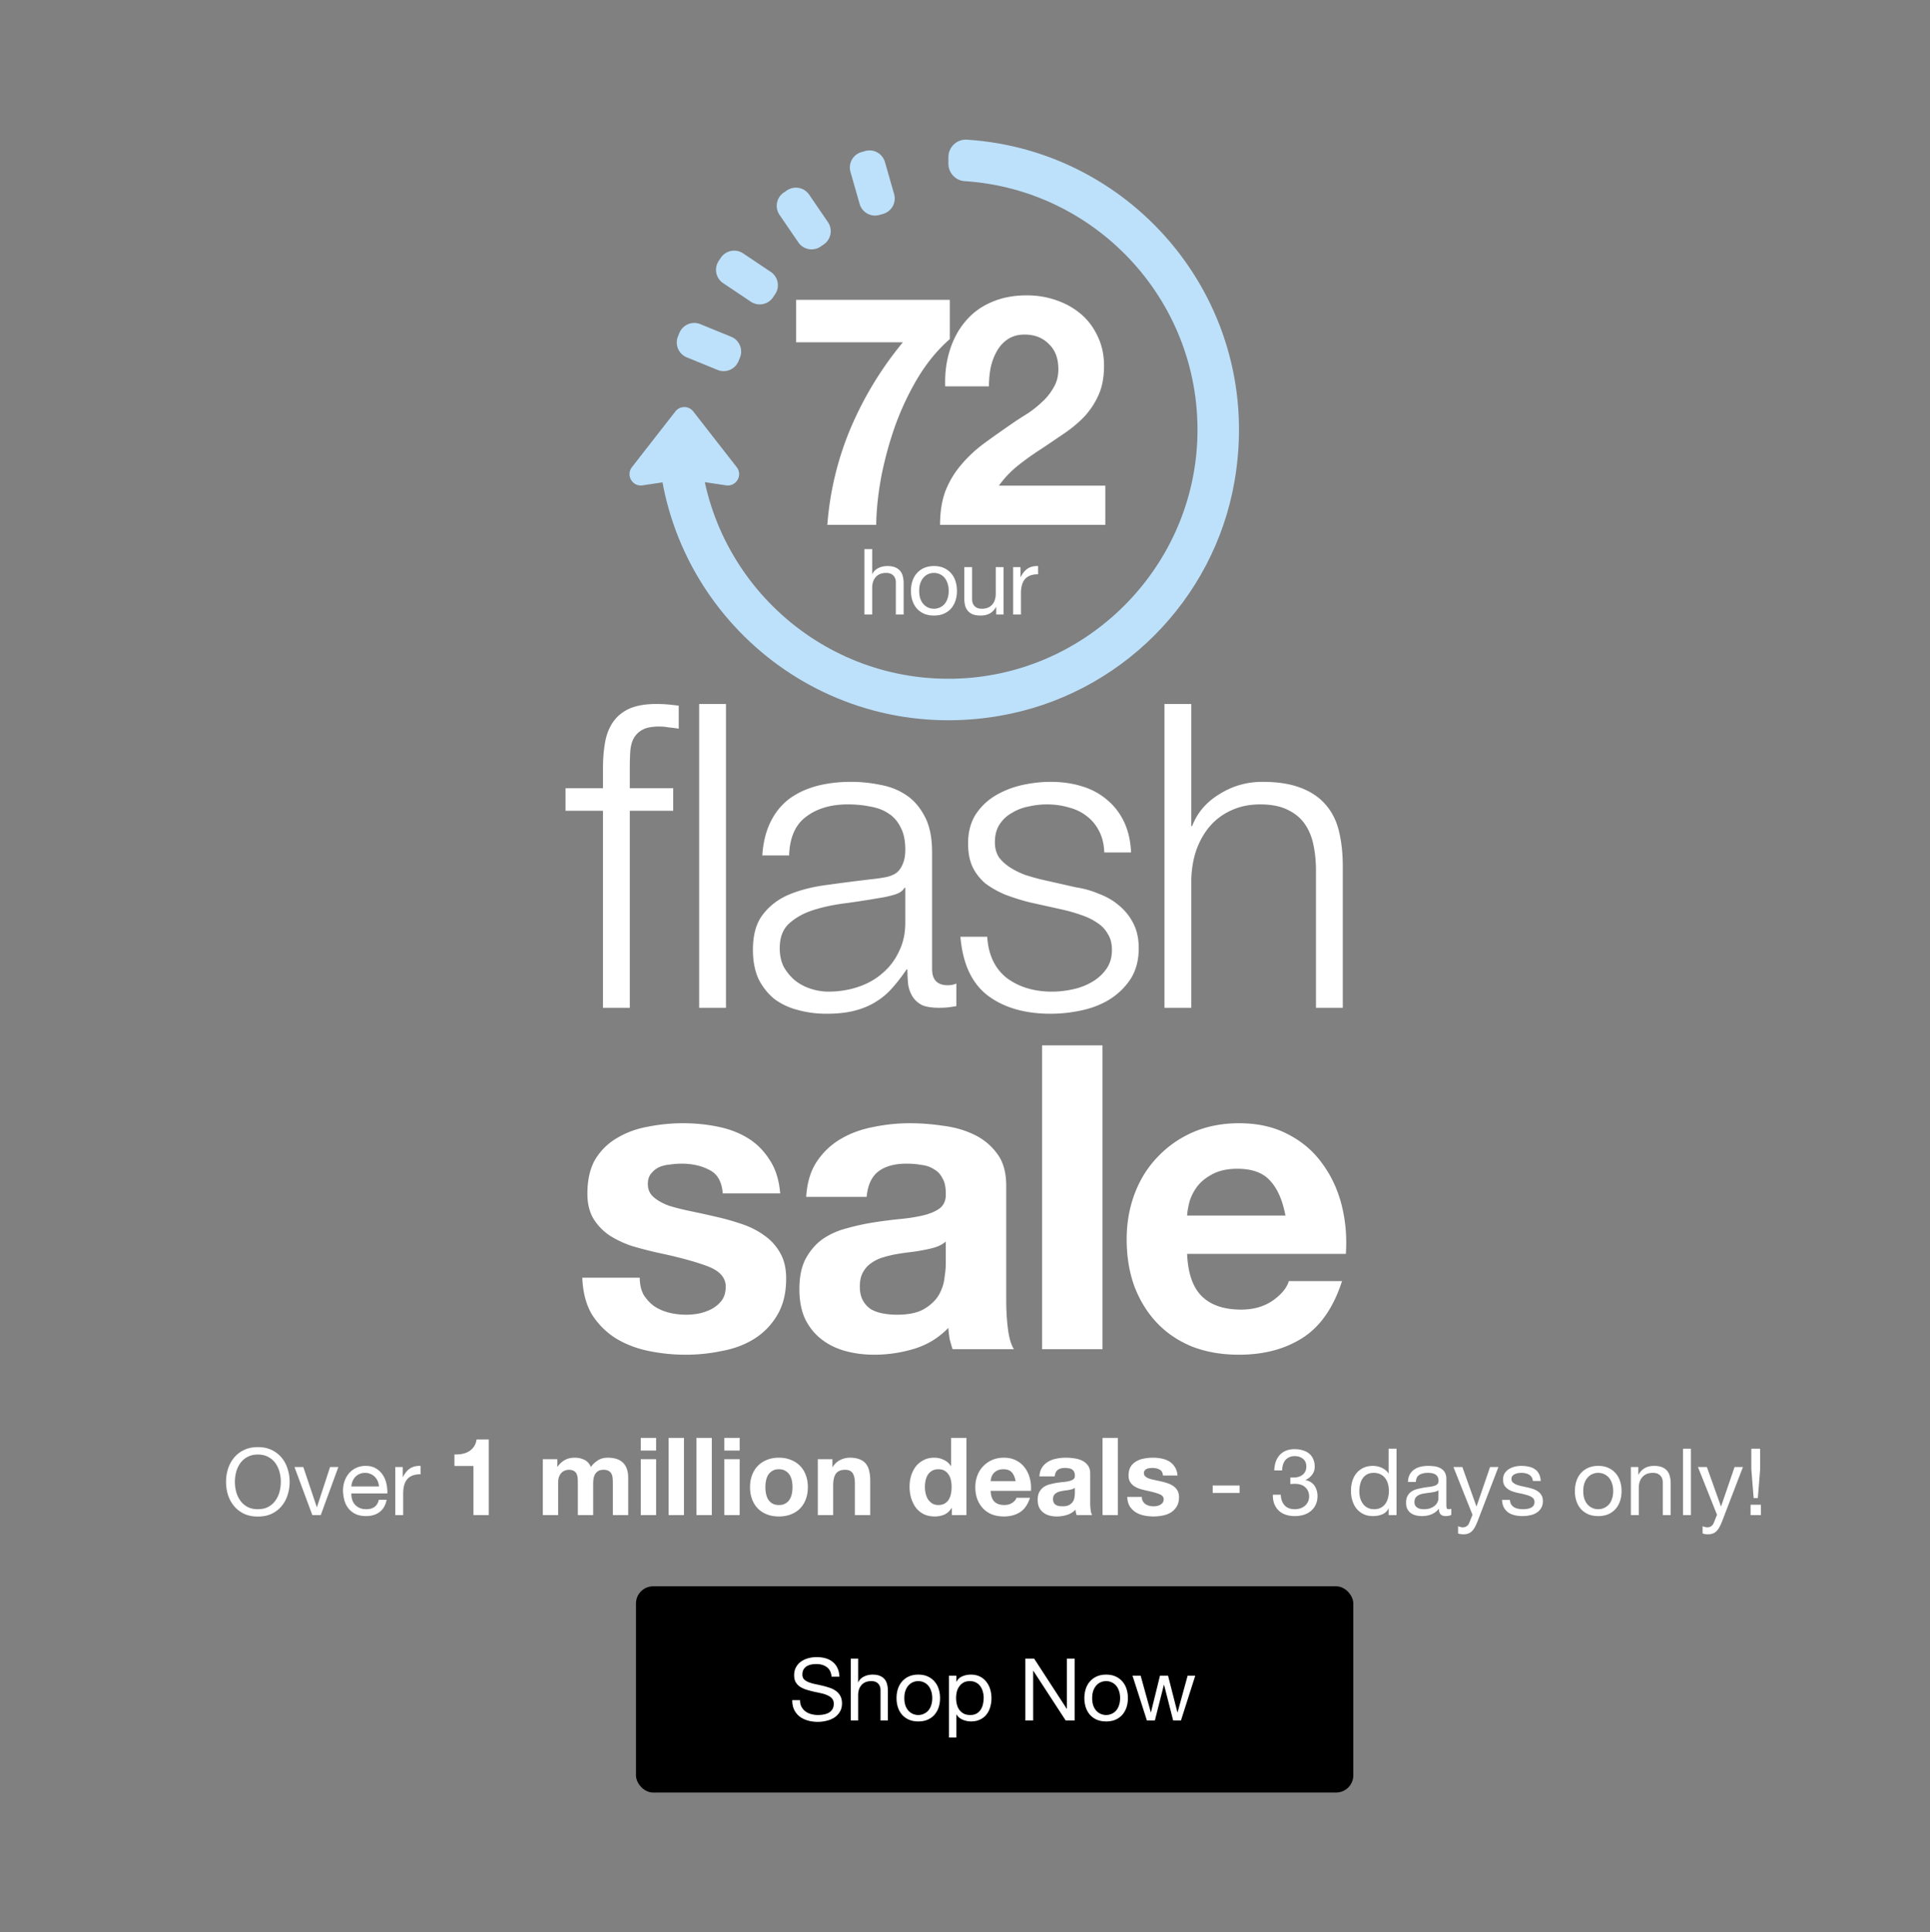
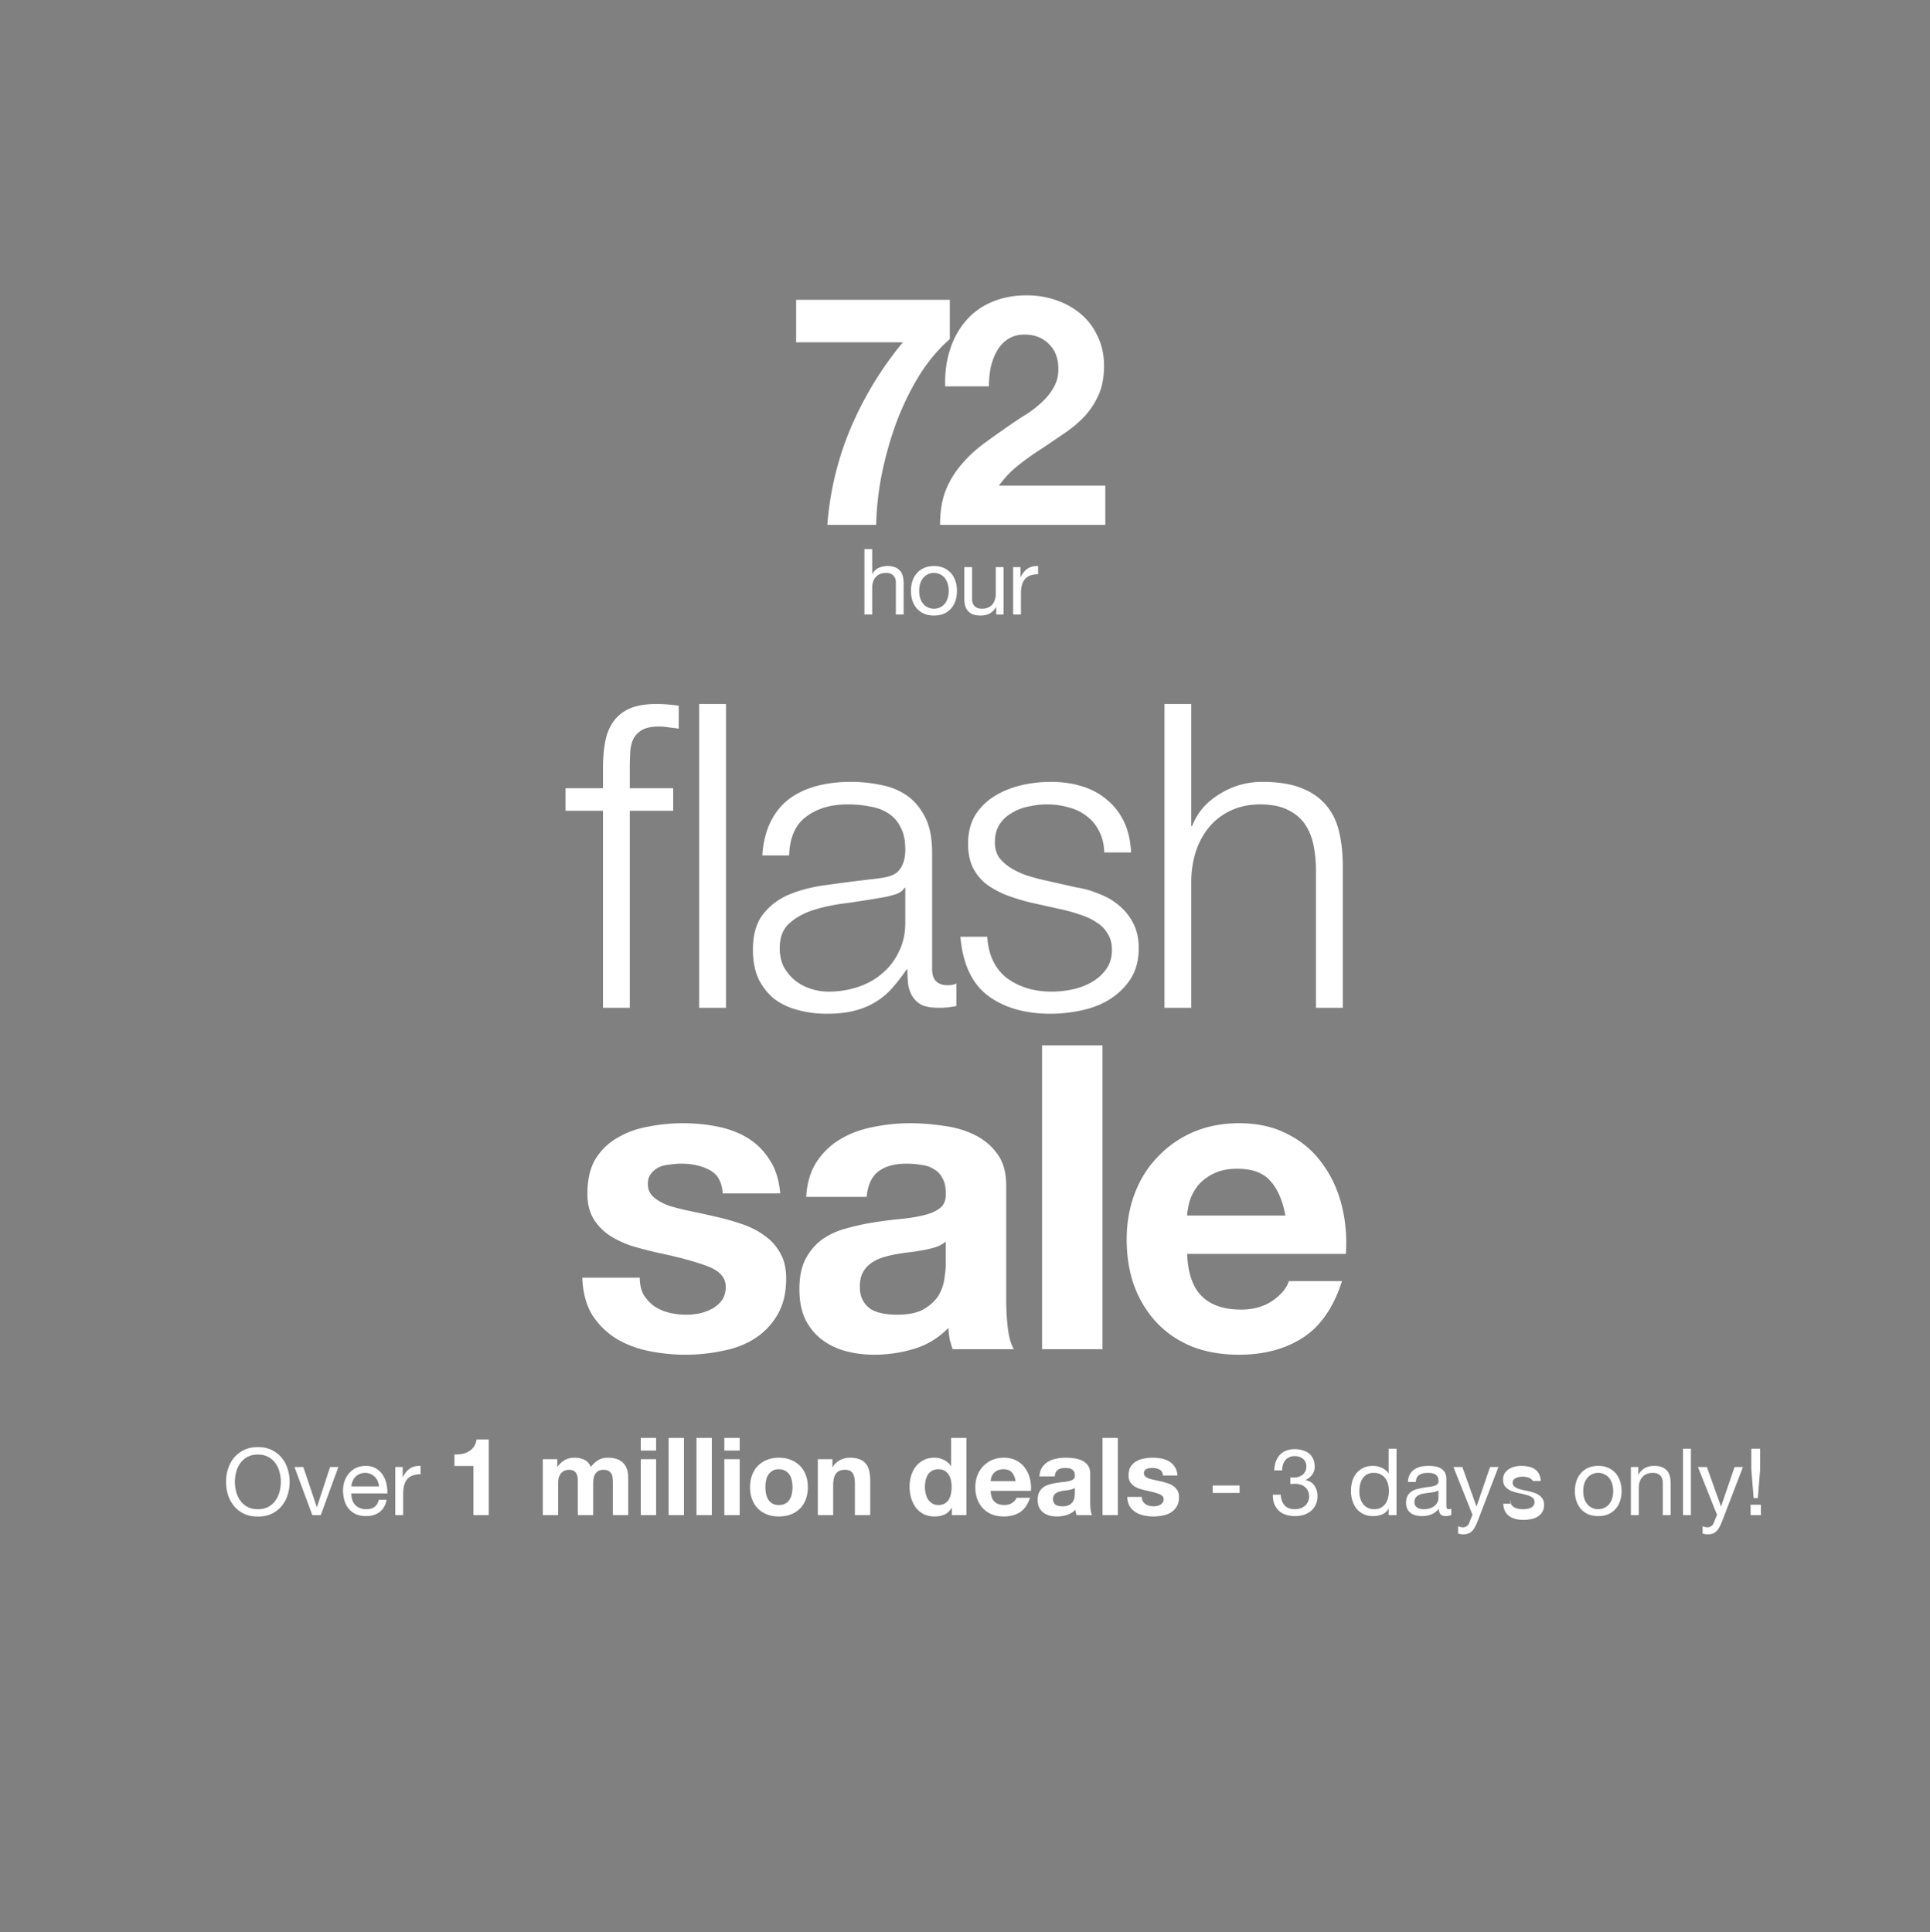
<svg xmlns="http://www.w3.org/2000/svg" width="768" height="769" fill="none">
  <rect width="100%" height="100%" fill="#808080" stroke="none" />
-   <path fill="#fff" d="M93.468 589.775c0 1.332.173 2.652.518 3.959a10.72 10.72 0 0 0 1.628 3.478 8.5 8.5 0 0 0 2.85 2.516c1.159.617 2.54.925 4.143.925 1.604 0 2.985-.308 4.144-.925a8.495 8.495 0 0 0 2.849-2.516 10.715 10.715 0 0 0 1.628-3.478c.346-1.307.518-2.627.518-3.959 0-1.332-.172-2.639-.518-3.922a10.676 10.676 0 0 0-1.628-3.515 8.144 8.144 0 0 0-2.849-2.479c-1.159-.641-2.54-.962-4.144-.962-1.603 0-2.984.321-4.144.962a8.15 8.15 0 0 0-2.849 2.479 10.682 10.682 0 0 0-1.628 3.515 15.02 15.02 0 0 0-.518 3.922Zm-3.515 0c0-1.8.26-3.527.777-5.18.543-1.677 1.345-3.157 2.405-4.44 1.061-1.282 2.38-2.306 3.96-3.071 1.578-.764 3.416-1.147 5.512-1.147 2.097 0 3.935.383 5.513 1.147 1.579.765 2.899 1.789 3.959 3.071 1.061 1.283 1.85 2.763 2.368 4.44.543 1.653.814 3.38.814 5.18 0 1.801-.271 3.54-.814 5.217a12.861 12.861 0 0 1-2.368 4.403c-1.06 1.283-2.38 2.307-3.959 3.071-1.578.74-3.416 1.11-5.513 1.11-2.096 0-3.934-.37-5.513-1.11-1.578-.764-2.898-1.788-3.959-3.071a13.381 13.381 0 0 1-2.405-4.403 17.576 17.576 0 0 1-.777-5.217Zm37.695 13.209h-3.367l-7.104-19.129h3.515l5.365 15.947h.074l5.217-15.947h3.293l-6.993 19.129Zm23.162-11.396a6.176 6.176 0 0 0-.518-2.109 4.84 4.84 0 0 0-1.147-1.702 4.84 4.84 0 0 0-1.702-1.147c-.642-.296-1.357-.444-2.146-.444-.814 0-1.554.148-2.22.444a4.907 4.907 0 0 0-1.665 1.147 5.516 5.516 0 0 0-1.11 1.739 6.344 6.344 0 0 0-.481 2.072h10.989Zm3.034 5.328c-.42 2.146-1.345 3.762-2.775 4.847-1.431 1.086-3.232 1.628-5.402 1.628-1.53 0-2.862-.246-3.996-.74a7.87 7.87 0 0 1-2.812-2.072c-.765-.888-1.345-1.948-1.739-3.182-.37-1.233-.58-2.577-.629-4.033 0-1.455.222-2.787.666-3.996.444-1.208 1.06-2.257 1.85-3.145a8.732 8.732 0 0 1 2.849-2.072c1.11-.493 2.318-.74 3.626-.74 1.702 0 3.108.358 4.218 1.073 1.134.691 2.035 1.579 2.701 2.664a10.14 10.14 0 0 1 1.406 3.552c.271 1.283.382 2.504.333 3.663h-14.319a7.742 7.742 0 0 0 .296 2.405c.222.74.579 1.406 1.073 1.998.493.568 1.122 1.024 1.887 1.369.764.346 1.665.518 2.701.518 1.332 0 2.417-.308 3.256-.925.863-.616 1.43-1.554 1.702-2.812h3.108Zm3.445-13.061h2.96v4.033h.074c.764-1.554 1.702-2.701 2.812-3.441 1.11-.74 2.516-1.085 4.218-1.036v3.33c-1.258 0-2.331.173-3.219.518-.888.346-1.604.851-2.146 1.517-.543.666-.938 1.48-1.184 2.442-.247.938-.37 2.023-.37 3.256v8.51h-3.145v-19.129Zm37.218 19.129h-6.106v-19.522h-7.568v-4.601a15.151 15.151 0 0 0 3.053-.215c1.003-.2 1.892-.53 2.666-.989a6.693 6.693 0 0 0 2.021-1.892c.545-.774.903-1.734 1.075-2.881h4.859v30.1Zm21.499-22.231h5.762v3.01h.086c.803-1.146 1.763-2.035 2.881-2.666 1.147-.63 2.451-.946 3.913-.946 1.405 0 2.681.273 3.827.817 1.176.545 2.064 1.505 2.666 2.881.66-.974 1.548-1.834 2.666-2.58 1.147-.745 2.494-1.118 4.042-1.118 1.176 0 2.265.144 3.268.43 1.004.287 1.864.746 2.58 1.376.717.631 1.276 1.462 1.677 2.494.402 1.004.602 2.222.602 3.655v14.878h-6.106v-12.599c0-.745-.028-1.447-.086-2.107-.057-.659-.215-1.232-.473-1.72a2.835 2.835 0 0 0-1.161-1.161c-.487-.286-1.161-.43-2.021-.43-.86 0-1.562.172-2.107.516a3.606 3.606 0 0 0-1.247 1.29c-.286.516-.487 1.118-.602 1.806a15.62 15.62 0 0 0-.129 2.021v12.384h-6.106v-12.47c0-.659-.014-1.304-.043-1.935a5.174 5.174 0 0 0-.387-1.806 2.49 2.49 0 0 0-1.075-1.29c-.487-.344-1.218-.516-2.193-.516-.286 0-.673.072-1.161.215-.458.115-.917.359-1.376.731-.43.344-.802.86-1.118 1.548-.315.66-.473 1.534-.473 2.623v12.9h-6.106v-22.231Zm45.075-3.44h-6.106v-5.031h6.106v5.031Zm-6.106 3.44h6.106v22.231h-6.106v-22.231Zm11.086-8.471h6.106v30.702h-6.106v-30.702Zm11.086 0h6.106v30.702h-6.106v-30.702Zm17.192 5.031h-6.106v-5.031h6.106v5.031Zm-6.106 3.44h6.106v22.231h-6.106v-22.231Zm16.332 11.137c0 .889.086 1.763.258 2.623.172.832.458 1.591.86 2.279.43.66.989 1.19 1.677 1.591.688.402 1.548.602 2.58.602s1.892-.2 2.58-.602a4.483 4.483 0 0 0 1.677-1.591c.43-.688.731-1.447.903-2.279.172-.86.258-1.734.258-2.623 0-.888-.086-1.763-.258-2.623-.172-.86-.473-1.619-.903-2.279a4.499 4.499 0 0 0-1.677-1.591c-.688-.43-1.548-.645-2.58-.645s-1.892.215-2.58.645a4.961 4.961 0 0 0-1.677 1.591c-.402.66-.688 1.419-.86 2.279-.172.86-.258 1.735-.258 2.623Zm-6.106 0c0-1.777.272-3.382.817-4.816.544-1.462 1.318-2.694 2.322-3.698 1.003-1.032 2.207-1.82 3.612-2.365 1.404-.573 2.981-.86 4.73-.86 1.748 0 3.325.287 4.73.86 1.433.545 2.651 1.333 3.655 2.365 1.003 1.004 1.777 2.236 2.322 3.698.544 1.434.817 3.039.817 4.816 0 1.778-.273 3.383-.817 4.816-.545 1.434-1.319 2.666-2.322 3.698-1.004 1.004-2.222 1.778-3.655 2.322-1.405.545-2.982.817-4.73.817-1.749 0-3.326-.272-4.73-.817-1.405-.544-2.609-1.318-3.612-2.322-1.004-1.032-1.778-2.264-2.322-3.698-.545-1.433-.817-3.038-.817-4.816Zm26.975-11.137h5.805v3.096h.129c.774-1.29 1.777-2.221 3.01-2.795 1.232-.602 2.494-.903 3.784-.903 1.634 0 2.967.23 3.999.688 1.06.43 1.892 1.047 2.494 1.849.602.774 1.017 1.735 1.247 2.881.258 1.118.387 2.365.387 3.741v13.674h-6.106v-12.556c0-1.834-.287-3.196-.86-4.085-.574-.917-1.591-1.376-3.053-1.376-1.663 0-2.867.502-3.612 1.505-.746.975-1.118 2.595-1.118 4.859v11.653h-6.106v-22.231Zm53.238 11.051c0-.917-.086-1.791-.258-2.623-.172-.86-.473-1.605-.903-2.236a4.702 4.702 0 0 0-1.591-1.591c-.659-.401-1.491-.602-2.494-.602-1.003 0-1.849.201-2.537.602a4.961 4.961 0 0 0-1.677 1.591c-.401.66-.702 1.419-.903 2.279a12.93 12.93 0 0 0-.258 2.623c0 .86.1 1.72.301 2.58.201.86.516 1.634.946 2.322a6.062 6.062 0 0 0 1.677 1.634c.688.402 1.505.602 2.451.602 1.003 0 1.835-.2 2.494-.602a4.566 4.566 0 0 0 1.634-1.591 7.493 7.493 0 0 0 .86-2.322c.172-.86.258-1.748.258-2.666Zm.086 8.342h-.086c-.717 1.204-1.663 2.079-2.838 2.623-1.147.516-2.451.774-3.913.774-1.663 0-3.125-.315-4.386-.946a9.31 9.31 0 0 1-3.139-2.623c-.803-1.118-1.419-2.393-1.849-3.827a16.519 16.519 0 0 1-.602-4.472c0-1.49.201-2.924.602-4.3.43-1.404 1.046-2.637 1.849-3.698a9.213 9.213 0 0 1 3.096-2.537c1.233-.659 2.666-.989 4.3-.989 1.319 0 2.566.287 3.741.86 1.204.545 2.15 1.362 2.838 2.451h.086v-11.18h6.106v30.702h-5.805v-2.838Zm25.384-10.664c-.287-1.548-.803-2.723-1.548-3.526-.717-.802-1.82-1.204-3.311-1.204-.975 0-1.792.172-2.451.516-.631.316-1.147.717-1.548 1.204a5.045 5.045 0 0 0-.817 1.548 7.943 7.943 0 0 0-.258 1.462h9.933Zm-9.933 3.87c.086 1.978.588 3.412 1.505 4.3.917.889 2.236 1.333 3.956 1.333 1.233 0 2.293-.301 3.182-.903.889-.63 1.433-1.29 1.634-1.978h5.375c-.86 2.666-2.179 4.573-3.956 5.719-1.777 1.147-3.927 1.72-6.45 1.72-1.749 0-3.325-.272-4.73-.817-1.405-.573-2.594-1.376-3.569-2.408-.975-1.032-1.734-2.264-2.279-3.698-.516-1.433-.774-3.01-.774-4.73 0-1.662.272-3.21.817-4.644.545-1.433 1.319-2.666 2.322-3.698a10.837 10.837 0 0 1 3.569-2.494c1.405-.602 2.953-.903 4.644-.903 1.892 0 3.54.373 4.945 1.118 1.405.717 2.551 1.692 3.44 2.924.917 1.233 1.577 2.638 1.978 4.214.401 1.577.545 3.225.43 4.945h-16.039Zm19.402-5.762c.086-1.433.445-2.623 1.075-3.569a7.337 7.337 0 0 1 2.408-2.279c.975-.573 2.064-.974 3.268-1.204a18.014 18.014 0 0 1 3.698-.387c1.118 0 2.251.086 3.397.258 1.147.144 2.193.445 3.139.903a6.113 6.113 0 0 1 2.322 1.935c.602.803.903 1.878.903 3.225v11.567c0 1.004.058 1.964.172 2.881.115.918.316 1.606.602 2.064h-6.192a14.335 14.335 0 0 1-.301-1.032c-.057-.372-.1-.745-.129-1.118a7.942 7.942 0 0 1-3.44 2.107 13.782 13.782 0 0 1-4.042.602c-1.06 0-2.049-.129-2.967-.387a6.792 6.792 0 0 1-2.408-1.204 5.807 5.807 0 0 1-1.634-2.064c-.372-.831-.559-1.82-.559-2.967 0-1.261.215-2.293.645-3.096.459-.831 1.032-1.49 1.72-1.978a7.67 7.67 0 0 1 2.408-1.075 23.819 23.819 0 0 1 2.752-.602 47.112 47.112 0 0 1 2.709-.344 16.283 16.283 0 0 0 2.365-.387c.688-.172 1.233-.415 1.634-.731.402-.344.588-.831.559-1.462 0-.659-.114-1.175-.344-1.548a2.018 2.018 0 0 0-.86-.903c-.344-.229-.759-.372-1.247-.43a8.173 8.173 0 0 0-1.505-.129c-1.204 0-2.15.258-2.838.774-.688.516-1.089 1.376-1.204 2.58h-6.106Zm14.104 4.515c-.258.23-.587.416-.989.559-.372.115-.788.215-1.247.301-.43.086-.888.158-1.376.215a26.42 26.42 0 0 0-1.462.215 12.19 12.19 0 0 0-1.376.344c-.43.144-.817.344-1.161.602-.315.23-.573.531-.774.903-.2.373-.301.846-.301 1.419 0 .545.101 1.004.301 1.376.201.373.473.674.817.903.344.201.746.344 1.204.43a7.69 7.69 0 0 0 1.419.129c1.204 0 2.136-.2 2.795-.602.66-.401 1.147-.874 1.462-1.419a4.462 4.462 0 0 0 .559-1.72 9.76 9.76 0 0 0 .129-1.376v-2.279Zm11.018-19.823h6.106v30.702h-6.106v-30.702Zm15.644 23.478c0 .66.129 1.233.387 1.72.286.459.645.846 1.075 1.161.43.287.917.502 1.462.645a7.207 7.207 0 0 0 3.096.086 5.217 5.217 0 0 0 1.29-.473c.401-.229.731-.516.989-.86.258-.372.387-.831.387-1.376 0-.917-.617-1.605-1.849-2.064-1.204-.458-2.896-.917-5.074-1.376-.889-.2-1.763-.43-2.623-.688a10.052 10.052 0 0 1-2.236-1.075 5.51 5.51 0 0 1-1.591-1.677c-.402-.688-.602-1.519-.602-2.494 0-1.433.272-2.608.817-3.526a6.171 6.171 0 0 1 2.236-2.15c.917-.544 1.949-.917 3.096-1.118a17.956 17.956 0 0 1 3.526-.344c1.204 0 2.365.115 3.483.344 1.146.23 2.164.617 3.053 1.161a6.7 6.7 0 0 1 2.193 2.193c.602.889.96 2.021 1.075 3.397h-5.805c-.086-1.175-.531-1.963-1.333-2.365-.803-.43-1.749-.645-2.838-.645-.344 0-.717.029-1.118.086a3.557 3.557 0 0 0-1.118.258 2.215 2.215 0 0 0-.817.645c-.23.258-.344.617-.344 1.075 0 .545.2.989.602 1.333.401.344.917.631 1.548.86.659.201 1.404.387 2.236.559.831.172 1.677.359 2.537.559.888.201 1.748.445 2.58.731.86.287 1.619.674 2.279 1.161a5.247 5.247 0 0 1 1.591 1.763c.401.688.602 1.548.602 2.58 0 1.462-.301 2.695-.903 3.698a6.926 6.926 0 0 1-2.279 2.365c-.946.602-2.036 1.018-3.268 1.247a17.602 17.602 0 0 1-3.698.387c-1.29 0-2.552-.129-3.784-.387-1.233-.258-2.337-.688-3.311-1.29a7.744 7.744 0 0 1-2.365-2.365c-.602-1.003-.932-2.25-.989-3.741h5.805Zm28.191-4.542h10.693v2.96h-10.693v-2.96Zm30.895-3.219c.123.025.234.037.333.037h1.036c.666 0 1.295-.086 1.887-.259a5.068 5.068 0 0 0 1.591-.814 3.99 3.99 0 0 0 1.11-1.369c.271-.542.407-1.159.407-1.85 0-1.406-.444-2.454-1.332-3.145-.888-.715-1.998-1.073-3.33-1.073-.839 0-1.579.161-2.22.481a4.44 4.44 0 0 0-1.554 1.221 5.404 5.404 0 0 0-.888 1.813 7.927 7.927 0 0 0-.296 2.183h-3.145c.049-1.258.247-2.405.592-3.441.37-1.036.888-1.924 1.554-2.664.666-.74 1.492-1.319 2.479-1.739 1.011-.419 2.171-.629 3.478-.629 1.135 0 2.183.148 3.145.444.987.272 1.838.691 2.553 1.258a5.685 5.685 0 0 1 1.665 2.183c.419.888.629 1.937.629 3.145 0 1.184-.345 2.233-1.036 3.145a6.619 6.619 0 0 1-2.59 2.072v.074c1.603.346 2.787 1.098 3.552 2.257.789 1.16 1.184 2.529 1.184 4.107 0 1.308-.247 2.467-.74 3.478a7.08 7.08 0 0 1-1.924 2.479c-.814.666-1.776 1.172-2.886 1.517a12.206 12.206 0 0 1-3.478.481c-1.332 0-2.541-.185-3.626-.555-1.085-.37-2.01-.912-2.775-1.628-.765-.74-1.357-1.64-1.776-2.701-.395-1.06-.58-2.269-.555-3.626h3.145c.049 1.702.543 3.096 1.48 4.181.937 1.061 2.306 1.591 4.107 1.591a7.09 7.09 0 0 0 2.183-.333 6.096 6.096 0 0 0 1.813-.999 4.817 4.817 0 0 0 1.221-1.591c.321-.641.481-1.356.481-2.146 0-.814-.148-1.529-.444-2.146a4.573 4.573 0 0 0-1.184-1.591 4.434 4.434 0 0 0-1.776-.962 6.868 6.868 0 0 0-2.183-.333c-.666 0-1.295.037-1.887.111v-2.664Zm27.453 5.587c0 .888.111 1.764.333 2.627a7.65 7.65 0 0 0 1.073 2.257 5.482 5.482 0 0 0 1.85 1.591c.765.395 1.653.592 2.664.592 1.061 0 1.961-.209 2.701-.629a5.483 5.483 0 0 0 1.813-1.628c.469-.69.802-1.467.999-2.331.222-.863.333-1.739.333-2.627 0-.937-.111-1.837-.333-2.701-.222-.888-.579-1.665-1.073-2.331a5.046 5.046 0 0 0-1.85-1.591c-.764-.419-1.689-.629-2.775-.629-1.06 0-1.961.21-2.701.629a5.02 5.02 0 0 0-1.776 1.665 7.261 7.261 0 0 0-.962 2.368 12.607 12.607 0 0 0-.296 2.738Zm14.8 9.398h-3.145v-2.59h-.074c-.518 1.061-1.332 1.826-2.442 2.294-1.11.469-2.331.703-3.663.703-1.48 0-2.775-.271-3.885-.814a8.185 8.185 0 0 1-2.738-2.183c-.715-.912-1.258-1.973-1.628-3.182a13.071 13.071 0 0 1-.555-3.848c0-1.356.173-2.639.518-3.848.37-1.208.913-2.257 1.628-3.145a7.812 7.812 0 0 1 2.738-2.146c1.11-.542 2.393-.814 3.848-.814.494 0 1.024.05 1.591.148a7.51 7.51 0 0 1 1.702.518 6.091 6.091 0 0 1 1.591.925c.518.37.95.839 1.295 1.406h.074v-9.842h3.145v26.418Zm21.785-.074c-.543.321-1.295.481-2.257.481-.814 0-1.468-.222-1.961-.666-.469-.468-.703-1.221-.703-2.257-.863 1.036-1.875 1.789-3.034 2.257-1.135.444-2.368.666-3.7.666-.863 0-1.69-.098-2.479-.296-.765-.197-1.431-.505-1.998-.925a4.646 4.646 0 0 1-1.369-1.628c-.321-.69-.481-1.517-.481-2.479 0-1.085.185-1.973.555-2.664.37-.69.851-1.245 1.443-1.665a6.723 6.723 0 0 1 2.072-.999 26.14 26.14 0 0 1 2.405-.555 24.72 24.72 0 0 1 2.442-.37 17.55 17.55 0 0 0 2.072-.37c.592-.172 1.061-.407 1.406-.703.345-.32.518-.777.518-1.369 0-.69-.136-1.245-.407-1.665a2.503 2.503 0 0 0-.999-.962 3.891 3.891 0 0 0-1.369-.444 9.964 9.964 0 0 0-1.48-.111c-1.332 0-2.442.259-3.33.777-.888.494-1.369 1.443-1.443 2.849h-3.145c.049-1.184.296-2.183.74-2.997a5.454 5.454 0 0 1 1.776-1.961 7.26 7.26 0 0 1 2.516-1.11 13.63 13.63 0 0 1 3.071-.333c.863 0 1.714.062 2.553.185.863.124 1.64.383 2.331.777.691.37 1.246.901 1.665 1.591.419.691.629 1.591.629 2.701v9.842c0 .74.037 1.283.111 1.628.099.346.395.518.888.518.271 0 .592-.061.962-.185v2.442Zm-5.106-9.805c-.395.296-.913.518-1.554.666a37.67 37.67 0 0 1-2.035.333 33.46 33.46 0 0 0-2.109.296 7.357 7.357 0 0 0-1.924.518 3.587 3.587 0 0 0-1.406 1.073c-.345.444-.518 1.061-.518 1.85 0 .518.099.962.296 1.332.222.346.493.629.814.851.345.222.74.383 1.184.481.444.099.913.148 1.406.148 1.036 0 1.924-.135 2.664-.407.74-.296 1.344-.653 1.813-1.073.469-.444.814-.912 1.036-1.406.222-.518.333-.999.333-1.443v-3.219Zm15.544 12.432c-.37.938-.74 1.727-1.11 2.368-.345.642-.74 1.16-1.184 1.554-.419.42-.9.716-1.443.888-.518.198-1.122.296-1.813.296-.37 0-.74-.024-1.11-.074a5.17 5.17 0 0 1-1.073-.259v-2.886c.271.124.58.222.925.296.37.099.678.148.925.148.641 0 1.172-.16 1.591-.481.444-.296.777-.727.999-1.295l1.295-3.219-7.585-19.018h3.552l5.587 15.651h.074l5.365-15.651h3.33l-8.325 21.682Zm12.913-8.584c.025.691.185 1.283.481 1.776a3.63 3.63 0 0 0 1.147 1.147 5.784 5.784 0 0 0 1.628.592 9.553 9.553 0 0 0 1.887.185c.493 0 1.011-.037 1.554-.111a5.408 5.408 0 0 0 1.48-.407 2.854 2.854 0 0 0 1.147-.851c.296-.394.444-.888.444-1.48 0-.814-.308-1.43-.925-1.85-.617-.419-1.394-.752-2.331-.999a28.607 28.607 0 0 0-2.997-.703 18.167 18.167 0 0 1-3.034-.888 6.454 6.454 0 0 1-2.294-1.628c-.617-.69-.925-1.652-.925-2.886 0-.962.21-1.788.629-2.479a5.377 5.377 0 0 1 1.665-1.665 7.312 7.312 0 0 1 2.294-.962 10.22 10.22 0 0 1 2.553-.333c1.085 0 2.084.099 2.997.296.913.173 1.714.494 2.405.962.715.444 1.283 1.061 1.702 1.85.419.765.666 1.727.74 2.886h-3.145c-.049-.616-.21-1.122-.481-1.517a3.09 3.09 0 0 0-1.036-.999 4.377 4.377 0 0 0-1.406-.518 6.245 6.245 0 0 0-1.517-.185c-.469 0-.95.037-1.443.111-.469.074-.9.21-1.295.407-.395.173-.715.42-.962.74-.247.296-.37.691-.37 1.184 0 .543.185.999.555 1.369.395.346.888.642 1.48.888.592.222 1.258.42 1.998.592.74.148 1.48.309 2.22.481a22.64 22.64 0 0 1 2.294.629 6.9 6.9 0 0 1 1.998.999 4.365 4.365 0 0 1 1.406 1.517c.37.617.555 1.382.555 2.294 0 1.16-.247 2.122-.74 2.886a5.42 5.42 0 0 1-1.887 1.85c-.765.469-1.64.79-2.627.962a14.28 14.28 0 0 1-2.886.296c-1.061 0-2.072-.111-3.034-.333-.962-.222-1.813-.579-2.553-1.073a5.778 5.778 0 0 1-1.776-1.998c-.444-.838-.691-1.85-.74-3.034h3.145Zm29.168-3.515c0 1.16.148 2.196.444 3.108.321.888.752 1.641 1.295 2.257a5.7 5.7 0 0 0 1.887 1.369c.74.321 1.517.481 2.331.481.814 0 1.579-.16 2.294-.481a5.597 5.597 0 0 0 1.924-1.369c.543-.616.962-1.369 1.258-2.257.321-.912.481-1.948.481-3.108 0-1.159-.16-2.183-.481-3.071-.296-.912-.715-1.677-1.258-2.294a5.407 5.407 0 0 0-1.924-1.406 5.553 5.553 0 0 0-2.294-.481c-.814 0-1.591.161-2.331.481a5.503 5.503 0 0 0-1.887 1.406c-.543.617-.974 1.382-1.295 2.294-.296.888-.444 1.912-.444 3.071Zm-3.33 0c0-1.406.197-2.713.592-3.922.395-1.233.987-2.294 1.776-3.182a8.268 8.268 0 0 1 2.923-2.146c1.159-.518 2.491-.777 3.996-.777 1.529 0 2.861.259 3.996.777a8.268 8.268 0 0 1 2.923 2.146c.789.888 1.381 1.949 1.776 3.182.395 1.209.592 2.516.592 3.922 0 1.406-.197 2.714-.592 3.922a9.146 9.146 0 0 1-1.776 3.182c-.789.888-1.764 1.591-2.923 2.109-1.135.494-2.467.74-3.996.74-1.505 0-2.837-.246-3.996-.74-1.159-.518-2.134-1.221-2.923-2.109a9.146 9.146 0 0 1-1.776-3.182c-.395-1.208-.592-2.516-.592-3.922Zm22.282-9.583h2.96v3.034h.074c1.307-2.318 3.379-3.478 6.216-3.478 1.258 0 2.306.173 3.145.518.839.346 1.517.827 2.035 1.443.518.617.876 1.357 1.073 2.22.222.839.333 1.776.333 2.812v12.58h-3.145v-12.95c0-1.184-.345-2.121-1.036-2.812-.691-.69-1.64-1.036-2.849-1.036-.962 0-1.801.148-2.516.444a4.722 4.722 0 0 0-1.739 1.258 5.633 5.633 0 0 0-1.073 1.924c-.222.716-.333 1.505-.333 2.368v10.804h-3.145v-19.129Zm20.745-7.289h3.145v26.418h-3.145v-26.418Zm15.528 28.971c-.37.938-.74 1.727-1.11 2.368-.346.642-.74 1.16-1.184 1.554-.42.42-.901.716-1.443.888-.518.198-1.123.296-1.813.296-.37 0-.74-.024-1.11-.074a5.17 5.17 0 0 1-1.073-.259v-2.886c.271.124.579.222.925.296.37.099.678.148.925.148.641 0 1.171-.16 1.591-.481.444-.296.777-.727.999-1.295l1.295-3.219-7.585-19.018h3.552l5.587 15.651h.074l5.365-15.651h3.33l-8.325 21.682Zm11.359-6.66h4.107v4.107h-4.107v-4.107Zm3.811-14.171-.925 11.507h-1.665l-.925-11.507v-8.14h3.515v8.14Z" />
-   <rect width="285.441" height="82.088" x="253.074" y="631.335" fill="#000" rx="6.841" />
-   <path fill="#fff" d="M330.914 667.316c-.184-1.771-.828-3.048-1.932-3.829-1.081-.805-2.472-1.208-4.174-1.208-.69 0-1.368.069-2.035.207a5.604 5.604 0 0 0-1.794.69 3.78 3.78 0 0 0-1.242 1.311c-.299.529-.448 1.196-.448 2.001 0 .759.218 1.38.655 1.862.46.46 1.058.84 1.794 1.139.759.299 1.61.552 2.553.759a71.76 71.76 0 0 1 2.863.621c.989.23 1.954.506 2.897.828a8.832 8.832 0 0 1 2.518 1.241 5.758 5.758 0 0 1 1.794 2.001c.46.805.69 1.817.69 3.036 0 1.311-.299 2.437-.897 3.38a7.304 7.304 0 0 1-2.242 2.277 9.766 9.766 0 0 1-3.105 1.242 14.154 14.154 0 0 1-3.38.414c-1.38 0-2.691-.173-3.933-.518-1.218-.345-2.299-.862-3.242-1.552a7.895 7.895 0 0 1-2.208-2.691c-.529-1.103-.793-2.403-.793-3.898h3.104c0 1.035.196 1.932.587 2.691a5.826 5.826 0 0 0 1.586 1.828 6.89 6.89 0 0 0 2.312 1.07c.874.23 1.77.345 2.69.345.736 0 1.472-.069 2.208-.207a6.847 6.847 0 0 0 2.035-.69 4.165 4.165 0 0 0 1.449-1.38c.368-.575.552-1.311.552-2.208 0-.851-.23-1.541-.69-2.07-.437-.528-1.035-.954-1.794-1.276a11.978 11.978 0 0 0-2.518-.828c-.943-.207-1.909-.414-2.897-.621a58.118 58.118 0 0 1-2.864-.759 11.779 11.779 0 0 1-2.552-1.138 5.914 5.914 0 0 1-1.794-1.828c-.437-.759-.655-1.702-.655-2.829 0-1.242.253-2.311.758-3.208a6.493 6.493 0 0 1 2.001-2.242 8.792 8.792 0 0 1 2.863-1.311 12.367 12.367 0 0 1 3.312-.448c1.265 0 2.438.149 3.518.448 1.081.299 2.024.77 2.829 1.414a6.55 6.55 0 0 1 1.932 2.45c.483.965.747 2.127.793 3.484h-3.104Zm7.638-7.21h2.932v9.417h.069c.23-.552.552-1.012.966-1.38.414-.39.874-.701 1.38-.931a7.106 7.106 0 0 1 1.621-.552 8.443 8.443 0 0 1 1.656-.172c1.173 0 2.15.161 2.932.483.782.322 1.415.77 1.898 1.345.482.575.816 1.265 1 2.07.207.782.31 1.655.31 2.621v11.729h-2.932v-12.074c0-1.103-.322-1.977-.966-2.621-.644-.644-1.529-.966-2.656-.966-.897 0-1.679.138-2.346.414a4.403 4.403 0 0 0-1.621 1.173 5.253 5.253 0 0 0-1 1.793 7.424 7.424 0 0 0-.311 2.208v10.073h-2.932v-24.63Zm21.307 15.73c0 1.081.138 2.047.414 2.898.299.828.701 1.529 1.207 2.104a5.325 5.325 0 0 0 1.759 1.276c.69.299 1.415.449 2.174.449.759 0 1.471-.15 2.138-.449a5.223 5.223 0 0 0 1.794-1.276c.506-.575.897-1.276 1.173-2.104.299-.851.448-1.817.448-2.898 0-1.081-.149-2.035-.448-2.863-.276-.851-.667-1.564-1.173-2.139a5.028 5.028 0 0 0-1.794-1.311 5.164 5.164 0 0 0-2.138-.448c-.759 0-1.484.149-2.174.448a5.12 5.12 0 0 0-1.759 1.311c-.506.575-.908 1.288-1.207 2.139-.276.828-.414 1.782-.414 2.863Zm-3.105 0c0-1.311.184-2.53.552-3.657.368-1.149.92-2.138 1.656-2.966a7.7 7.7 0 0 1 2.725-2.001c1.081-.483 2.323-.724 3.726-.724 1.425 0 2.667.241 3.725.724a7.7 7.7 0 0 1 2.725 2.001c.736.828 1.288 1.817 1.656 2.966.368 1.127.552 2.346.552 3.657s-.184 2.53-.552 3.657a8.53 8.53 0 0 1-1.656 2.966c-.736.828-1.644 1.483-2.725 1.966-1.058.46-2.3.69-3.725.69-1.403 0-2.645-.23-3.726-.69-1.081-.483-1.989-1.138-2.725-1.966a8.53 8.53 0 0 1-1.656-2.966c-.368-1.127-.552-2.346-.552-3.657Zm20.878-8.934h2.932v2.414h.069c.483-.989 1.242-1.701 2.276-2.138 1.035-.46 2.174-.69 3.416-.69 1.379 0 2.575.253 3.587.759a7.05 7.05 0 0 1 2.553 2.069c.69.851 1.207 1.84 1.552 2.967a12.19 12.19 0 0 1 .517 3.587c0 1.265-.172 2.461-.517 3.588-.322 1.127-.828 2.116-1.518 2.967-.667.828-1.518 1.483-2.552 1.966-1.012.483-2.197.724-3.554.724-.436 0-.931-.046-1.483-.138a8.21 8.21 0 0 1-1.587-.448 6.98 6.98 0 0 1-1.517-.828 5.098 5.098 0 0 1-1.173-1.345h-.069v9.175h-2.932v-24.629Zm13.798 8.762c0-.828-.115-1.633-.345-2.415a6.124 6.124 0 0 0-1-2.139 4.709 4.709 0 0 0-1.725-1.483c-.69-.368-1.507-.552-2.449-.552-.989 0-1.829.195-2.519.586a4.979 4.979 0 0 0-1.69 1.553 6.48 6.48 0 0 0-.966 2.138 10.96 10.96 0 0 0-.276 2.449c0 .874.104 1.725.311 2.553.207.805.529 1.518.966 2.139a5.364 5.364 0 0 0 1.759 1.518c.713.368 1.575.552 2.587.552 1.012 0 1.851-.196 2.518-.587a4.669 4.669 0 0 0 1.656-1.552c.414-.644.713-1.38.897-2.208.184-.828.276-1.679.276-2.552Zm16.595-15.558h3.484l12.971 19.973h.069v-19.973h3.104v24.63h-3.587l-12.867-19.766h-.069v19.766h-3.105v-24.63Zm26.585 15.73c0 1.081.138 2.047.414 2.898.299.828.702 1.529 1.208 2.104a5.315 5.315 0 0 0 1.759 1.276c.69.299 1.414.449 2.173.449a5.17 5.17 0 0 0 2.139-.449 5.223 5.223 0 0 0 1.794-1.276c.506-.575.897-1.276 1.173-2.104.298-.851.448-1.817.448-2.898 0-1.081-.15-2.035-.448-2.863-.276-.851-.667-1.564-1.173-2.139a5.028 5.028 0 0 0-1.794-1.311 5.169 5.169 0 0 0-2.139-.448c-.759 0-1.483.149-2.173.448a5.111 5.111 0 0 0-1.759 1.311c-.506.575-.909 1.288-1.208 2.139-.276.828-.414 1.782-.414 2.863Zm-3.104 0c0-1.311.184-2.53.552-3.657.368-1.149.92-2.138 1.656-2.966a7.691 7.691 0 0 1 2.725-2.001c1.081-.483 2.322-.724 3.725-.724 1.426 0 2.668.241 3.726.724a7.7 7.7 0 0 1 2.725 2.001c.736.828 1.288 1.817 1.656 2.966.368 1.127.552 2.346.552 3.657s-.184 2.53-.552 3.657a8.53 8.53 0 0 1-1.656 2.966c-.736.828-1.644 1.483-2.725 1.966-1.058.46-2.3.69-3.726.69-1.403 0-2.644-.23-3.725-.69-1.081-.483-1.99-1.138-2.725-1.966a8.53 8.53 0 0 1-1.656-2.966c-.368-1.127-.552-2.346-.552-3.657Zm38.435 8.9h-3.104l-3.622-14.178h-.069l-3.588 14.178h-3.173l-5.727-17.834h3.243l4.036 14.591h.069l3.587-14.591h3.209l3.725 14.591h.069l4.002-14.591h3.035l-5.692 17.834Z" />
-   <path fill="#BDE1FB" d="M397.739 284.914c-70.17 12.041-131.591-39.653-135.78-106.598-.253-3.969 2.973-7.295 6.958-7.295h2.567c3.648 0 6.739 2.803 6.975 6.434 3.428 53.214 49.043 95.13 103.659 92.58 50.732-2.381 91.905-43.554 94.286-94.286 2.55-54.616-39.366-100.23-92.58-103.659-3.648-.236-6.435-3.327-6.435-6.975v-2.567c0-3.968 3.327-7.21 7.296-6.957 66.944 4.188 118.639 65.61 106.597 135.78-8.173 47.641-45.884 85.352-93.526 93.526l-.017.017Z" />
-   <path fill="#BDE1FB" d="m290.95 134.023-12.272-5.016a6.385 6.385 0 0 0-8.324 3.494l-.569 1.392a6.384 6.384 0 0 0 3.494 8.324l12.272 5.016a6.384 6.384 0 0 0 8.324-3.494l.569-1.392a6.383 6.383 0 0 0-3.494-8.324ZM306.709 108.211l-11.015-7.377a6.384 6.384 0 0 0-8.856 1.752l-.836 1.249a6.382 6.382 0 0 0 1.752 8.856l11.015 7.377a6.383 6.383 0 0 0 8.856-1.752l.836-1.249a6.383 6.383 0 0 0-1.752-8.856ZM329.461 88.413l-7.479-10.947a6.383 6.383 0 0 0-8.872-1.67l-1.241.848a6.384 6.384 0 0 0-1.67 8.872l7.479 10.947a6.383 6.383 0 0 0 8.872 1.67l1.241-.848a6.384 6.384 0 0 0 1.67-8.872ZM355.792 77.243l-3.646-12.746a6.383 6.383 0 0 0-7.893-4.383l-1.445.414a6.384 6.384 0 0 0-4.382 7.892l3.645 12.746a6.384 6.384 0 0 0 7.893 4.383l1.445-.413a6.384 6.384 0 0 0 4.383-7.893ZM268.755 163.745c1.807-2.314 5.303-2.314 7.11 0l10.335 13.257 6.958 8.933c2.5 3.209-.202 7.82-4.222 7.229l-15.959-2.382a4.452 4.452 0 0 0-1.334 0l-15.959 2.382c-4.02.608-6.722-4.02-4.222-7.229l6.957-8.933 10.336-13.257Z" />
+   <path fill="#fff" d="M93.468 589.775c0 1.332.173 2.652.518 3.959a10.72 10.72 0 0 0 1.628 3.478 8.5 8.5 0 0 0 2.85 2.516c1.159.617 2.54.925 4.143.925 1.604 0 2.985-.308 4.144-.925a8.495 8.495 0 0 0 2.849-2.516 10.715 10.715 0 0 0 1.628-3.478c.346-1.307.518-2.627.518-3.959 0-1.332-.172-2.639-.518-3.922a10.676 10.676 0 0 0-1.628-3.515 8.144 8.144 0 0 0-2.849-2.479c-1.159-.641-2.54-.962-4.144-.962-1.603 0-2.984.321-4.144.962a8.15 8.15 0 0 0-2.849 2.479 10.682 10.682 0 0 0-1.628 3.515 15.02 15.02 0 0 0-.518 3.922Zm-3.515 0c0-1.8.26-3.527.777-5.18.543-1.677 1.345-3.157 2.405-4.44 1.061-1.282 2.38-2.306 3.96-3.071 1.578-.764 3.416-1.147 5.512-1.147 2.097 0 3.935.383 5.513 1.147 1.579.765 2.899 1.789 3.959 3.071 1.061 1.283 1.85 2.763 2.368 4.44.543 1.653.814 3.38.814 5.18 0 1.801-.271 3.54-.814 5.217a12.861 12.861 0 0 1-2.368 4.403c-1.06 1.283-2.38 2.307-3.959 3.071-1.578.74-3.416 1.11-5.513 1.11-2.096 0-3.934-.37-5.513-1.11-1.578-.764-2.898-1.788-3.959-3.071a13.381 13.381 0 0 1-2.405-4.403 17.576 17.576 0 0 1-.777-5.217Zm37.695 13.209h-3.367l-7.104-19.129h3.515l5.365 15.947h.074l5.217-15.947h3.293l-6.993 19.129Zm23.162-11.396a6.176 6.176 0 0 0-.518-2.109 4.84 4.84 0 0 0-1.147-1.702 4.84 4.84 0 0 0-1.702-1.147c-.642-.296-1.357-.444-2.146-.444-.814 0-1.554.148-2.22.444a4.907 4.907 0 0 0-1.665 1.147 5.516 5.516 0 0 0-1.11 1.739 6.344 6.344 0 0 0-.481 2.072h10.989Zm3.034 5.328c-.42 2.146-1.345 3.762-2.775 4.847-1.431 1.086-3.232 1.628-5.402 1.628-1.53 0-2.862-.246-3.996-.74a7.87 7.87 0 0 1-2.812-2.072c-.765-.888-1.345-1.948-1.739-3.182-.37-1.233-.58-2.577-.629-4.033 0-1.455.222-2.787.666-3.996.444-1.208 1.06-2.257 1.85-3.145a8.732 8.732 0 0 1 2.849-2.072c1.11-.493 2.318-.74 3.626-.74 1.702 0 3.108.358 4.218 1.073 1.134.691 2.035 1.579 2.701 2.664a10.14 10.14 0 0 1 1.406 3.552c.271 1.283.382 2.504.333 3.663h-14.319a7.742 7.742 0 0 0 .296 2.405c.222.74.579 1.406 1.073 1.998.493.568 1.122 1.024 1.887 1.369.764.346 1.665.518 2.701.518 1.332 0 2.417-.308 3.256-.925.863-.616 1.43-1.554 1.702-2.812h3.108Zm3.445-13.061h2.96v4.033h.074c.764-1.554 1.702-2.701 2.812-3.441 1.11-.74 2.516-1.085 4.218-1.036v3.33c-1.258 0-2.331.173-3.219.518-.888.346-1.604.851-2.146 1.517-.543.666-.938 1.48-1.184 2.442-.247.938-.37 2.023-.37 3.256v8.51h-3.145v-19.129Zm37.218 19.129h-6.106v-19.522h-7.568v-4.601a15.151 15.151 0 0 0 3.053-.215c1.003-.2 1.892-.53 2.666-.989a6.693 6.693 0 0 0 2.021-1.892c.545-.774.903-1.734 1.075-2.881h4.859v30.1Zm21.499-22.231h5.762v3.01h.086c.803-1.146 1.763-2.035 2.881-2.666 1.147-.63 2.451-.946 3.913-.946 1.405 0 2.681.273 3.827.817 1.176.545 2.064 1.505 2.666 2.881.66-.974 1.548-1.834 2.666-2.58 1.147-.745 2.494-1.118 4.042-1.118 1.176 0 2.265.144 3.268.43 1.004.287 1.864.746 2.58 1.376.717.631 1.276 1.462 1.677 2.494.402 1.004.602 2.222.602 3.655v14.878h-6.106v-12.599c0-.745-.028-1.447-.086-2.107-.057-.659-.215-1.232-.473-1.72a2.835 2.835 0 0 0-1.161-1.161c-.487-.286-1.161-.43-2.021-.43-.86 0-1.562.172-2.107.516a3.606 3.606 0 0 0-1.247 1.29c-.286.516-.487 1.118-.602 1.806a15.62 15.62 0 0 0-.129 2.021v12.384h-6.106v-12.47c0-.659-.014-1.304-.043-1.935a5.174 5.174 0 0 0-.387-1.806 2.49 2.49 0 0 0-1.075-1.29c-.487-.344-1.218-.516-2.193-.516-.286 0-.673.072-1.161.215-.458.115-.917.359-1.376.731-.43.344-.802.86-1.118 1.548-.315.66-.473 1.534-.473 2.623v12.9h-6.106v-22.231Zm45.075-3.44h-6.106v-5.031h6.106v5.031Zm-6.106 3.44h6.106v22.231h-6.106v-22.231Zm11.086-8.471h6.106v30.702h-6.106v-30.702Zm11.086 0h6.106v30.702h-6.106v-30.702Zm17.192 5.031h-6.106v-5.031h6.106v5.031Zm-6.106 3.44h6.106v22.231h-6.106v-22.231Zm16.332 11.137c0 .889.086 1.763.258 2.623.172.832.458 1.591.86 2.279.43.66.989 1.19 1.677 1.591.688.402 1.548.602 2.58.602s1.892-.2 2.58-.602a4.483 4.483 0 0 0 1.677-1.591c.43-.688.731-1.447.903-2.279.172-.86.258-1.734.258-2.623 0-.888-.086-1.763-.258-2.623-.172-.86-.473-1.619-.903-2.279a4.499 4.499 0 0 0-1.677-1.591c-.688-.43-1.548-.645-2.58-.645s-1.892.215-2.58.645a4.961 4.961 0 0 0-1.677 1.591c-.402.66-.688 1.419-.86 2.279-.172.86-.258 1.735-.258 2.623Zm-6.106 0c0-1.777.272-3.382.817-4.816.544-1.462 1.318-2.694 2.322-3.698 1.003-1.032 2.207-1.82 3.612-2.365 1.404-.573 2.981-.86 4.73-.86 1.748 0 3.325.287 4.73.86 1.433.545 2.651 1.333 3.655 2.365 1.003 1.004 1.777 2.236 2.322 3.698.544 1.434.817 3.039.817 4.816 0 1.778-.273 3.383-.817 4.816-.545 1.434-1.319 2.666-2.322 3.698-1.004 1.004-2.222 1.778-3.655 2.322-1.405.545-2.982.817-4.73.817-1.749 0-3.326-.272-4.73-.817-1.405-.544-2.609-1.318-3.612-2.322-1.004-1.032-1.778-2.264-2.322-3.698-.545-1.433-.817-3.038-.817-4.816Zm26.975-11.137h5.805v3.096h.129c.774-1.29 1.777-2.221 3.01-2.795 1.232-.602 2.494-.903 3.784-.903 1.634 0 2.967.23 3.999.688 1.06.43 1.892 1.047 2.494 1.849.602.774 1.017 1.735 1.247 2.881.258 1.118.387 2.365.387 3.741v13.674h-6.106v-12.556c0-1.834-.287-3.196-.86-4.085-.574-.917-1.591-1.376-3.053-1.376-1.663 0-2.867.502-3.612 1.505-.746.975-1.118 2.595-1.118 4.859v11.653h-6.106v-22.231Zm53.238 11.051c0-.917-.086-1.791-.258-2.623-.172-.86-.473-1.605-.903-2.236a4.702 4.702 0 0 0-1.591-1.591c-.659-.401-1.491-.602-2.494-.602-1.003 0-1.849.201-2.537.602a4.961 4.961 0 0 0-1.677 1.591c-.401.66-.702 1.419-.903 2.279a12.93 12.93 0 0 0-.258 2.623c0 .86.1 1.72.301 2.58.201.86.516 1.634.946 2.322a6.062 6.062 0 0 0 1.677 1.634c.688.402 1.505.602 2.451.602 1.003 0 1.835-.2 2.494-.602a4.566 4.566 0 0 0 1.634-1.591 7.493 7.493 0 0 0 .86-2.322c.172-.86.258-1.748.258-2.666Zm.086 8.342h-.086c-.717 1.204-1.663 2.079-2.838 2.623-1.147.516-2.451.774-3.913.774-1.663 0-3.125-.315-4.386-.946a9.31 9.31 0 0 1-3.139-2.623c-.803-1.118-1.419-2.393-1.849-3.827a16.519 16.519 0 0 1-.602-4.472c0-1.49.201-2.924.602-4.3.43-1.404 1.046-2.637 1.849-3.698a9.213 9.213 0 0 1 3.096-2.537c1.233-.659 2.666-.989 4.3-.989 1.319 0 2.566.287 3.741.86 1.204.545 2.15 1.362 2.838 2.451h.086v-11.18h6.106v30.702h-5.805v-2.838Zm25.384-10.664c-.287-1.548-.803-2.723-1.548-3.526-.717-.802-1.82-1.204-3.311-1.204-.975 0-1.792.172-2.451.516-.631.316-1.147.717-1.548 1.204a5.045 5.045 0 0 0-.817 1.548 7.943 7.943 0 0 0-.258 1.462h9.933Zm-9.933 3.87c.086 1.978.588 3.412 1.505 4.3.917.889 2.236 1.333 3.956 1.333 1.233 0 2.293-.301 3.182-.903.889-.63 1.433-1.29 1.634-1.978h5.375c-.86 2.666-2.179 4.573-3.956 5.719-1.777 1.147-3.927 1.72-6.45 1.72-1.749 0-3.325-.272-4.73-.817-1.405-.573-2.594-1.376-3.569-2.408-.975-1.032-1.734-2.264-2.279-3.698-.516-1.433-.774-3.01-.774-4.73 0-1.662.272-3.21.817-4.644.545-1.433 1.319-2.666 2.322-3.698a10.837 10.837 0 0 1 3.569-2.494c1.405-.602 2.953-.903 4.644-.903 1.892 0 3.54.373 4.945 1.118 1.405.717 2.551 1.692 3.44 2.924.917 1.233 1.577 2.638 1.978 4.214.401 1.577.545 3.225.43 4.945h-16.039Zm19.402-5.762c.086-1.433.445-2.623 1.075-3.569a7.337 7.337 0 0 1 2.408-2.279c.975-.573 2.064-.974 3.268-1.204a18.014 18.014 0 0 1 3.698-.387c1.118 0 2.251.086 3.397.258 1.147.144 2.193.445 3.139.903a6.113 6.113 0 0 1 2.322 1.935c.602.803.903 1.878.903 3.225v11.567c0 1.004.058 1.964.172 2.881.115.918.316 1.606.602 2.064h-6.192a14.335 14.335 0 0 1-.301-1.032c-.057-.372-.1-.745-.129-1.118a7.942 7.942 0 0 1-3.44 2.107 13.782 13.782 0 0 1-4.042.602c-1.06 0-2.049-.129-2.967-.387a6.792 6.792 0 0 1-2.408-1.204 5.807 5.807 0 0 1-1.634-2.064c-.372-.831-.559-1.82-.559-2.967 0-1.261.215-2.293.645-3.096.459-.831 1.032-1.49 1.72-1.978a7.67 7.67 0 0 1 2.408-1.075 23.819 23.819 0 0 1 2.752-.602 47.112 47.112 0 0 1 2.709-.344 16.283 16.283 0 0 0 2.365-.387c.688-.172 1.233-.415 1.634-.731.402-.344.588-.831.559-1.462 0-.659-.114-1.175-.344-1.548a2.018 2.018 0 0 0-.86-.903c-.344-.229-.759-.372-1.247-.43a8.173 8.173 0 0 0-1.505-.129c-1.204 0-2.15.258-2.838.774-.688.516-1.089 1.376-1.204 2.58h-6.106Zm14.104 4.515c-.258.23-.587.416-.989.559-.372.115-.788.215-1.247.301-.43.086-.888.158-1.376.215a26.42 26.42 0 0 0-1.462.215 12.19 12.19 0 0 0-1.376.344c-.43.144-.817.344-1.161.602-.315.23-.573.531-.774.903-.2.373-.301.846-.301 1.419 0 .545.101 1.004.301 1.376.201.373.473.674.817.903.344.201.746.344 1.204.43a7.69 7.69 0 0 0 1.419.129c1.204 0 2.136-.2 2.795-.602.66-.401 1.147-.874 1.462-1.419a4.462 4.462 0 0 0 .559-1.72 9.76 9.76 0 0 0 .129-1.376v-2.279Zm11.018-19.823h6.106v30.702h-6.106v-30.702Zm15.644 23.478c0 .66.129 1.233.387 1.72.286.459.645.846 1.075 1.161.43.287.917.502 1.462.645a7.207 7.207 0 0 0 3.096.086 5.217 5.217 0 0 0 1.29-.473c.401-.229.731-.516.989-.86.258-.372.387-.831.387-1.376 0-.917-.617-1.605-1.849-2.064-1.204-.458-2.896-.917-5.074-1.376-.889-.2-1.763-.43-2.623-.688a10.052 10.052 0 0 1-2.236-1.075 5.51 5.51 0 0 1-1.591-1.677c-.402-.688-.602-1.519-.602-2.494 0-1.433.272-2.608.817-3.526a6.171 6.171 0 0 1 2.236-2.15c.917-.544 1.949-.917 3.096-1.118a17.956 17.956 0 0 1 3.526-.344c1.204 0 2.365.115 3.483.344 1.146.23 2.164.617 3.053 1.161a6.7 6.7 0 0 1 2.193 2.193c.602.889.96 2.021 1.075 3.397h-5.805c-.086-1.175-.531-1.963-1.333-2.365-.803-.43-1.749-.645-2.838-.645-.344 0-.717.029-1.118.086a3.557 3.557 0 0 0-1.118.258 2.215 2.215 0 0 0-.817.645c-.23.258-.344.617-.344 1.075 0 .545.2.989.602 1.333.401.344.917.631 1.548.86.659.201 1.404.387 2.236.559.831.172 1.677.359 2.537.559.888.201 1.748.445 2.58.731.86.287 1.619.674 2.279 1.161a5.247 5.247 0 0 1 1.591 1.763c.401.688.602 1.548.602 2.58 0 1.462-.301 2.695-.903 3.698a6.926 6.926 0 0 1-2.279 2.365c-.946.602-2.036 1.018-3.268 1.247a17.602 17.602 0 0 1-3.698.387c-1.29 0-2.552-.129-3.784-.387-1.233-.258-2.337-.688-3.311-1.29a7.744 7.744 0 0 1-2.365-2.365c-.602-1.003-.932-2.25-.989-3.741h5.805Zm28.191-4.542h10.693v2.96h-10.693v-2.96Zm30.895-3.219c.123.025.234.037.333.037h1.036c.666 0 1.295-.086 1.887-.259a5.068 5.068 0 0 0 1.591-.814 3.99 3.99 0 0 0 1.11-1.369c.271-.542.407-1.159.407-1.85 0-1.406-.444-2.454-1.332-3.145-.888-.715-1.998-1.073-3.33-1.073-.839 0-1.579.161-2.22.481a4.44 4.44 0 0 0-1.554 1.221 5.404 5.404 0 0 0-.888 1.813 7.927 7.927 0 0 0-.296 2.183h-3.145c.049-1.258.247-2.405.592-3.441.37-1.036.888-1.924 1.554-2.664.666-.74 1.492-1.319 2.479-1.739 1.011-.419 2.171-.629 3.478-.629 1.135 0 2.183.148 3.145.444.987.272 1.838.691 2.553 1.258a5.685 5.685 0 0 1 1.665 2.183c.419.888.629 1.937.629 3.145 0 1.184-.345 2.233-1.036 3.145a6.619 6.619 0 0 1-2.59 2.072v.074c1.603.346 2.787 1.098 3.552 2.257.789 1.16 1.184 2.529 1.184 4.107 0 1.308-.247 2.467-.74 3.478a7.08 7.08 0 0 1-1.924 2.479c-.814.666-1.776 1.172-2.886 1.517a12.206 12.206 0 0 1-3.478.481c-1.332 0-2.541-.185-3.626-.555-1.085-.37-2.01-.912-2.775-1.628-.765-.74-1.357-1.64-1.776-2.701-.395-1.06-.58-2.269-.555-3.626h3.145c.049 1.702.543 3.096 1.48 4.181.937 1.061 2.306 1.591 4.107 1.591a7.09 7.09 0 0 0 2.183-.333 6.096 6.096 0 0 0 1.813-.999 4.817 4.817 0 0 0 1.221-1.591c.321-.641.481-1.356.481-2.146 0-.814-.148-1.529-.444-2.146a4.573 4.573 0 0 0-1.184-1.591 4.434 4.434 0 0 0-1.776-.962 6.868 6.868 0 0 0-2.183-.333c-.666 0-1.295.037-1.887.111v-2.664Zm27.453 5.587c0 .888.111 1.764.333 2.627a7.65 7.65 0 0 0 1.073 2.257 5.482 5.482 0 0 0 1.85 1.591c.765.395 1.653.592 2.664.592 1.061 0 1.961-.209 2.701-.629a5.483 5.483 0 0 0 1.813-1.628c.469-.69.802-1.467.999-2.331.222-.863.333-1.739.333-2.627 0-.937-.111-1.837-.333-2.701-.222-.888-.579-1.665-1.073-2.331a5.046 5.046 0 0 0-1.85-1.591c-.764-.419-1.689-.629-2.775-.629-1.06 0-1.961.21-2.701.629a5.02 5.02 0 0 0-1.776 1.665 7.261 7.261 0 0 0-.962 2.368 12.607 12.607 0 0 0-.296 2.738Zm14.8 9.398h-3.145v-2.59h-.074c-.518 1.061-1.332 1.826-2.442 2.294-1.11.469-2.331.703-3.663.703-1.48 0-2.775-.271-3.885-.814a8.185 8.185 0 0 1-2.738-2.183c-.715-.912-1.258-1.973-1.628-3.182a13.071 13.071 0 0 1-.555-3.848c0-1.356.173-2.639.518-3.848.37-1.208.913-2.257 1.628-3.145a7.812 7.812 0 0 1 2.738-2.146c1.11-.542 2.393-.814 3.848-.814.494 0 1.024.05 1.591.148a7.51 7.51 0 0 1 1.702.518 6.091 6.091 0 0 1 1.591.925c.518.37.95.839 1.295 1.406h.074v-9.842h3.145v26.418Zm21.785-.074c-.543.321-1.295.481-2.257.481-.814 0-1.468-.222-1.961-.666-.469-.468-.703-1.221-.703-2.257-.863 1.036-1.875 1.789-3.034 2.257-1.135.444-2.368.666-3.7.666-.863 0-1.69-.098-2.479-.296-.765-.197-1.431-.505-1.998-.925a4.646 4.646 0 0 1-1.369-1.628c-.321-.69-.481-1.517-.481-2.479 0-1.085.185-1.973.555-2.664.37-.69.851-1.245 1.443-1.665a6.723 6.723 0 0 1 2.072-.999 26.14 26.14 0 0 1 2.405-.555 24.72 24.72 0 0 1 2.442-.37 17.55 17.55 0 0 0 2.072-.37c.592-.172 1.061-.407 1.406-.703.345-.32.518-.777.518-1.369 0-.69-.136-1.245-.407-1.665a2.503 2.503 0 0 0-.999-.962 3.891 3.891 0 0 0-1.369-.444 9.964 9.964 0 0 0-1.48-.111c-1.332 0-2.442.259-3.33.777-.888.494-1.369 1.443-1.443 2.849h-3.145c.049-1.184.296-2.183.74-2.997a5.454 5.454 0 0 1 1.776-1.961 7.26 7.26 0 0 1 2.516-1.11 13.63 13.63 0 0 1 3.071-.333c.863 0 1.714.062 2.553.185.863.124 1.64.383 2.331.777.691.37 1.246.901 1.665 1.591.419.691.629 1.591.629 2.701v9.842c0 .74.037 1.283.111 1.628.099.346.395.518.888.518.271 0 .592-.061.962-.185v2.442Zm-5.106-9.805c-.395.296-.913.518-1.554.666a37.67 37.67 0 0 1-2.035.333 33.46 33.46 0 0 0-2.109.296 7.357 7.357 0 0 0-1.924.518 3.587 3.587 0 0 0-1.406 1.073c-.345.444-.518 1.061-.518 1.85 0 .518.099.962.296 1.332.222.346.493.629.814.851.345.222.74.383 1.184.481.444.099.913.148 1.406.148 1.036 0 1.924-.135 2.664-.407.74-.296 1.344-.653 1.813-1.073.469-.444.814-.912 1.036-1.406.222-.518.333-.999.333-1.443v-3.219Zm15.544 12.432c-.37.938-.74 1.727-1.11 2.368-.345.642-.74 1.16-1.184 1.554-.419.42-.9.716-1.443.888-.518.198-1.122.296-1.813.296-.37 0-.74-.024-1.11-.074a5.17 5.17 0 0 1-1.073-.259v-2.886c.271.124.58.222.925.296.37.099.678.148.925.148.641 0 1.172-.16 1.591-.481.444-.296.777-.727.999-1.295l1.295-3.219-7.585-19.018h3.552l5.587 15.651h.074l5.365-15.651h3.33l-8.325 21.682Zm12.913-8.584c.025.691.185 1.283.481 1.776a3.63 3.63 0 0 0 1.147 1.147 5.784 5.784 0 0 0 1.628.592 9.553 9.553 0 0 0 1.887.185c.493 0 1.011-.037 1.554-.111a5.408 5.408 0 0 0 1.48-.407 2.854 2.854 0 0 0 1.147-.851c.296-.394.444-.888.444-1.48 0-.814-.308-1.43-.925-1.85-.617-.419-1.394-.752-2.331-.999a28.607 28.607 0 0 0-2.997-.703 18.167 18.167 0 0 1-3.034-.888 6.454 6.454 0 0 1-2.294-1.628c-.617-.69-.925-1.652-.925-2.886 0-.962.21-1.788.629-2.479a5.377 5.377 0 0 1 1.665-1.665 7.312 7.312 0 0 1 2.294-.962 10.22 10.22 0 0 1 2.553-.333c1.085 0 2.084.099 2.997.296.913.173 1.714.494 2.405.962.715.444 1.283 1.061 1.702 1.85.419.765.666 1.727.74 2.886h-3.145a3.09 3.09 0 0 0-1.036-.999 4.377 4.377 0 0 0-1.406-.518 6.245 6.245 0 0 0-1.517-.185c-.469 0-.95.037-1.443.111-.469.074-.9.21-1.295.407-.395.173-.715.42-.962.74-.247.296-.37.691-.37 1.184 0 .543.185.999.555 1.369.395.346.888.642 1.48.888.592.222 1.258.42 1.998.592.74.148 1.48.309 2.22.481a22.64 22.64 0 0 1 2.294.629 6.9 6.9 0 0 1 1.998.999 4.365 4.365 0 0 1 1.406 1.517c.37.617.555 1.382.555 2.294 0 1.16-.247 2.122-.74 2.886a5.42 5.42 0 0 1-1.887 1.85c-.765.469-1.64.79-2.627.962a14.28 14.28 0 0 1-2.886.296c-1.061 0-2.072-.111-3.034-.333-.962-.222-1.813-.579-2.553-1.073a5.778 5.778 0 0 1-1.776-1.998c-.444-.838-.691-1.85-.74-3.034h3.145Zm29.168-3.515c0 1.16.148 2.196.444 3.108.321.888.752 1.641 1.295 2.257a5.7 5.7 0 0 0 1.887 1.369c.74.321 1.517.481 2.331.481.814 0 1.579-.16 2.294-.481a5.597 5.597 0 0 0 1.924-1.369c.543-.616.962-1.369 1.258-2.257.321-.912.481-1.948.481-3.108 0-1.159-.16-2.183-.481-3.071-.296-.912-.715-1.677-1.258-2.294a5.407 5.407 0 0 0-1.924-1.406 5.553 5.553 0 0 0-2.294-.481c-.814 0-1.591.161-2.331.481a5.503 5.503 0 0 0-1.887 1.406c-.543.617-.974 1.382-1.295 2.294-.296.888-.444 1.912-.444 3.071Zm-3.33 0c0-1.406.197-2.713.592-3.922.395-1.233.987-2.294 1.776-3.182a8.268 8.268 0 0 1 2.923-2.146c1.159-.518 2.491-.777 3.996-.777 1.529 0 2.861.259 3.996.777a8.268 8.268 0 0 1 2.923 2.146c.789.888 1.381 1.949 1.776 3.182.395 1.209.592 2.516.592 3.922 0 1.406-.197 2.714-.592 3.922a9.146 9.146 0 0 1-1.776 3.182c-.789.888-1.764 1.591-2.923 2.109-1.135.494-2.467.74-3.996.74-1.505 0-2.837-.246-3.996-.74-1.159-.518-2.134-1.221-2.923-2.109a9.146 9.146 0 0 1-1.776-3.182c-.395-1.208-.592-2.516-.592-3.922Zm22.282-9.583h2.96v3.034h.074c1.307-2.318 3.379-3.478 6.216-3.478 1.258 0 2.306.173 3.145.518.839.346 1.517.827 2.035 1.443.518.617.876 1.357 1.073 2.22.222.839.333 1.776.333 2.812v12.58h-3.145v-12.95c0-1.184-.345-2.121-1.036-2.812-.691-.69-1.64-1.036-2.849-1.036-.962 0-1.801.148-2.516.444a4.722 4.722 0 0 0-1.739 1.258 5.633 5.633 0 0 0-1.073 1.924c-.222.716-.333 1.505-.333 2.368v10.804h-3.145v-19.129Zm20.745-7.289h3.145v26.418h-3.145v-26.418Zm15.528 28.971c-.37.938-.74 1.727-1.11 2.368-.346.642-.74 1.16-1.184 1.554-.42.42-.901.716-1.443.888-.518.198-1.123.296-1.813.296-.37 0-.74-.024-1.11-.074a5.17 5.17 0 0 1-1.073-.259v-2.886c.271.124.579.222.925.296.37.099.678.148.925.148.641 0 1.171-.16 1.591-.481.444-.296.777-.727.999-1.295l1.295-3.219-7.585-19.018h3.552l5.587 15.651h.074l5.365-15.651h3.33l-8.325 21.682Zm11.359-6.66h4.107v4.107h-4.107v-4.107Zm3.811-14.171-.925 11.507h-1.665l-.925-11.507v-8.14h3.515v8.14Z" />
  <path fill="#fff" d="M377.958 134.947c-4.691 4.094-8.87 9.126-12.538 15.096-3.582 5.97-6.61 12.324-9.083 19.061a145.832 145.832 0 0 0-5.629 20.469c-1.279 6.909-1.961 13.348-2.047 19.318h-19.445a123.183 123.183 0 0 1 9.339-38.635c5.287-12.367 12.196-23.71 20.725-34.03h-42.474v-16.887h61.152v15.608Zm-1.834 18.806c-.171-5.118.426-9.851 1.791-14.201 1.364-4.435 3.411-8.273 6.14-11.514 2.729-3.326 6.141-5.884 10.235-7.675 4.179-1.877 8.955-2.815 14.328-2.815 4.094 0 7.974.64 11.642 1.919 3.753 1.279 7.036 3.113 9.851 5.501 2.814 2.388 5.032 5.331 6.652 8.827 1.706 3.497 2.559 7.42 2.559 11.77 0 4.52-.725 8.401-2.175 11.642a31.509 31.509 0 0 1-5.757 8.699c-2.388 2.473-5.117 4.734-8.188 6.781a846.449 846.449 0 0 1-9.083 6.14 107.356 107.356 0 0 0-8.955 6.397 40.558 40.558 0 0 0-7.676 8.059h42.345v15.608h-65.756c0-5.202.725-9.723 2.174-13.561 1.536-3.838 3.583-7.249 6.141-10.234 2.559-3.07 5.544-5.885 8.955-8.444a476.027 476.027 0 0 1 11.002-7.803 133.19 133.19 0 0 1 6.269-4.094 42.033 42.033 0 0 0 6.013-4.734 22.796 22.796 0 0 0 4.605-5.757c1.28-2.132 1.919-4.562 1.919-7.292 0-4.349-1.279-7.718-3.838-10.106-2.473-2.474-5.671-3.71-9.594-3.71-2.644 0-4.904.639-6.781 1.919-1.791 1.194-3.241 2.814-4.349 4.861-1.109 1.962-1.919 4.179-2.431 6.653a40.624 40.624 0 0 0-.64 7.164h-17.398ZM343.97 218.533h3.101v9.958h.073a3.952 3.952 0 0 1 1.022-1.459 5.314 5.314 0 0 1 1.459-.985 7.512 7.512 0 0 1 1.714-.583 8.903 8.903 0 0 1 1.751-.183c1.241 0 2.274.17 3.101.511.827.34 1.496.815 2.006 1.423.511.608.864 1.337 1.058 2.188.219.827.329 1.751.329 2.773v12.403h-3.101v-12.768c0-1.167-.341-2.091-1.022-2.772-.681-.681-1.617-1.022-2.809-1.022-.948 0-1.775.146-2.48.438a4.65 4.65 0 0 0-1.715 1.24 5.552 5.552 0 0 0-1.057 1.897 7.847 7.847 0 0 0-.329 2.335v10.652h-3.101v-26.046Zm21.803 16.634c0 1.143.146 2.164.437 3.064.317.876.742 1.618 1.277 2.225a5.611 5.611 0 0 0 1.861 1.35 5.717 5.717 0 0 0 2.298.474c.802 0 1.556-.158 2.261-.474a5.515 5.515 0 0 0 1.897-1.35c.535-.607.949-1.349 1.241-2.225.316-.9.474-1.921.474-3.064s-.158-2.152-.474-3.028c-.292-.9-.706-1.653-1.241-2.261a5.325 5.325 0 0 0-1.897-1.387 5.465 5.465 0 0 0-2.261-.474c-.803 0-1.569.158-2.298.474a5.414 5.414 0 0 0-1.861 1.387c-.535.608-.96 1.361-1.277 2.261-.291.876-.437 1.885-.437 3.028Zm-3.283 0c0-1.386.194-2.675.583-3.867.389-1.216.973-2.261 1.751-3.137.778-.9 1.739-1.605 2.882-2.116 1.143-.51 2.456-.766 3.94-.766 1.508 0 2.821.256 3.94.766a8.14 8.14 0 0 1 2.881 2.116c.779.876 1.362 1.921 1.751 3.137.389 1.192.584 2.481.584 3.867 0 1.386-.195 2.675-.584 3.867a9.008 9.008 0 0 1-1.751 3.137c-.778.875-1.738 1.569-2.881 2.079-1.119.487-2.432.73-3.94.73-1.484 0-2.797-.243-3.94-.73-1.143-.51-2.104-1.204-2.882-2.079a9.024 9.024 0 0 1-1.751-3.137c-.389-1.192-.583-2.481-.583-3.867Zm36.851 9.412h-2.918v-2.992h-.073c-.657 1.168-1.496 2.031-2.517 2.59-1.021.535-2.225.803-3.611.803-1.241 0-2.274-.158-3.101-.474-.827-.341-1.496-.815-2.006-1.423a5.47 5.47 0 0 1-1.095-2.152 12.647 12.647 0 0 1-.292-2.809v-12.403h3.101v12.768c0 1.167.341 2.091 1.021 2.772.681.681 1.618 1.021 2.809 1.021.949 0 1.763-.145 2.444-.437a4.586 4.586 0 0 0 1.751-1.241 5.147 5.147 0 0 0 1.022-1.86c.243-.73.365-1.52.365-2.371v-10.652h3.1v18.86Zm3.818-18.86h2.919v3.976h.073c.754-1.532 1.678-2.663 2.772-3.392 1.094-.73 2.481-1.07 4.159-1.022v3.283c-1.241 0-2.299.171-3.174.511-.876.341-1.581.839-2.116 1.496-.535.656-.924 1.459-1.167 2.407-.243.924-.365 1.994-.365 3.21v8.391h-3.101v-18.86ZM278.216 280.177h10.669v120.916h-10.669V280.177Zm-38.273 42.507H225.04v-8.976h14.903v-7.959c0-3.726.282-7.169.847-10.33.564-3.162 1.637-5.871 3.218-8.129 1.58-2.258 3.725-4.008 6.435-5.25 2.822-1.242 6.379-1.863 10.669-1.863 1.58 0 3.048.057 4.403.169a93.88 93.88 0 0 1 4.572.509v9.144a67.071 67.071 0 0 0-4.064-.508 20.864 20.864 0 0 0-3.726-.338c-2.935 0-5.193.451-6.774 1.354-1.58.904-2.766 2.146-3.556 3.726-.677 1.468-1.073 3.218-1.185 5.25-.113 2.032-.17 4.234-.17 6.605v7.62h17.274v8.976h-17.274v78.409h-10.669v-78.409Zm63.394 17.782c.339-5.081 1.411-9.484 3.218-13.209 1.806-3.726 4.233-6.774 7.282-9.145 3.161-2.371 6.83-4.121 11.008-5.25 4.177-1.129 8.806-1.694 13.886-1.694 3.839 0 7.677.395 11.516 1.186 3.839.677 7.282 2.032 10.33 4.064 3.049 2.032 5.533 4.911 7.452 8.637 1.919 3.613 2.879 8.355 2.879 14.225v46.402c0 4.291 2.088 6.436 6.266 6.436 1.242 0 2.371-.226 3.387-.678v8.976a49.858 49.858 0 0 1-3.387.508c-.903.113-2.089.169-3.557.169-2.709 0-4.911-.338-6.604-1.016-1.581-.79-2.823-1.863-3.726-3.217-.903-1.355-1.524-2.936-1.863-4.742-.226-1.92-.339-4.008-.339-6.266h-.338c-1.92 2.822-3.895 5.362-5.927 7.62a27.758 27.758 0 0 1-6.605 5.42c-2.371 1.467-5.137 2.596-8.298 3.387-3.049.79-6.718 1.185-11.008 1.185-4.064 0-7.903-.508-11.516-1.524-3.5-.903-6.605-2.371-9.314-4.403-2.597-2.145-4.686-4.798-6.266-7.96-1.468-3.274-2.202-7.112-2.202-11.515 0-6.097 1.355-10.839 4.065-14.226 2.709-3.5 6.266-6.153 10.669-7.959 4.516-1.807 9.54-3.049 15.072-3.726a789.83 789.83 0 0 1 17.104-2.202c2.258-.225 4.234-.508 5.928-.846 1.693-.339 3.104-.903 4.233-1.694 1.129-.903 1.976-2.088 2.541-3.556.677-1.468 1.016-3.387 1.016-5.758 0-3.613-.621-6.548-1.863-8.806-1.129-2.371-2.766-4.234-4.911-5.589-2.032-1.355-4.46-2.258-7.282-2.709-2.71-.565-5.645-.847-8.807-.847-6.774 0-12.306 1.637-16.596 4.911-4.29 3.161-6.548 8.298-6.774 15.411h-10.669Zm56.902 12.87h-.339c-.677 1.242-1.976 2.146-3.895 2.71-1.919.565-3.613.96-5.081 1.186a411.12 411.12 0 0 1-14.056 2.201c-4.741.565-9.088 1.468-13.04 2.71-3.951 1.242-7.225 3.048-9.822 5.419-2.484 2.258-3.726 5.532-3.726 9.822 0 2.71.508 5.137 1.525 7.282a20.183 20.183 0 0 0 4.403 5.419c1.806 1.468 3.895 2.597 6.266 3.387a22.862 22.862 0 0 0 7.282 1.186c4.064 0 7.959-.621 11.685-1.863 3.726-1.242 6.943-3.048 9.653-5.419 2.822-2.371 5.024-5.25 6.604-8.637 1.694-3.387 2.541-7.226 2.541-11.516v-13.887Zm79.18-14.056c-.113-3.274-.79-6.096-2.032-8.467-1.242-2.484-2.935-4.516-5.08-6.097-2.033-1.58-4.404-2.709-7.113-3.387-2.71-.79-5.589-1.185-8.637-1.185-2.371 0-4.798.282-7.282.847a19.572 19.572 0 0 0-6.605 2.54c-2.032 1.129-3.669 2.653-4.911 4.572-1.242 1.92-1.863 4.29-1.863 7.113 0 2.371.565 4.403 1.694 6.097 1.242 1.58 2.766 2.935 4.572 4.064a32.05 32.05 0 0 0 5.927 2.879c2.146.677 4.121 1.242 5.928 1.693l14.225 3.218a36.833 36.833 0 0 1 8.976 2.54c3.048 1.129 5.701 2.654 7.959 4.573 2.371 1.919 4.29 4.29 5.758 7.113 1.468 2.822 2.202 6.153 2.202 9.991 0 4.742-1.073 8.806-3.218 12.193-2.145 3.275-4.911 5.984-8.298 8.129-3.274 2.032-7 3.5-11.177 4.403-4.178.904-8.298 1.355-12.363 1.355-10.274 0-18.628-2.427-25.064-7.282-6.322-4.855-9.935-12.645-10.838-23.37h10.669c.452 7.225 3.048 12.701 7.79 16.427 4.855 3.613 10.838 5.419 17.951 5.419 2.597 0 5.25-.282 7.96-.847 2.822-.564 5.419-1.524 7.79-2.879 2.371-1.355 4.29-3.048 5.758-5.08 1.58-2.145 2.371-4.742 2.371-7.79 0-2.597-.565-4.742-1.694-6.436-1.016-1.806-2.427-3.274-4.234-4.403-1.806-1.242-3.895-2.258-6.266-3.048a70.205 70.205 0 0 0-6.943-2.032l-13.717-3.049c-3.5-.903-6.718-1.919-9.653-3.048-2.936-1.242-5.532-2.71-7.79-4.403a20.06 20.06 0 0 1-5.081-6.435c-1.242-2.597-1.863-5.758-1.863-9.484 0-4.403.96-8.185 2.879-11.346 2.032-3.162 4.629-5.702 7.79-7.621 3.161-1.92 6.661-3.331 10.5-4.234 3.951-.903 7.847-1.355 11.685-1.355 4.403 0 8.468.565 12.193 1.694 3.839 1.129 7.17 2.879 9.992 5.25 2.935 2.371 5.25 5.306 6.943 8.806 1.694 3.5 2.654 7.621 2.879 12.362h-10.669Zm23.954-59.103h10.669v48.604h.339c2.032-5.307 5.645-9.54 10.838-12.702 5.194-3.274 10.895-4.911 17.105-4.911 6.096 0 11.177.791 15.241 2.371 4.177 1.581 7.508 3.839 9.992 6.774 2.484 2.823 4.234 6.323 5.25 10.5s1.524 8.863 1.524 14.056v56.224h-10.669v-54.531c0-3.725-.339-7.169-1.016-10.33-.678-3.274-1.863-6.097-3.557-8.467-1.693-2.371-4.008-4.234-6.943-5.589-2.823-1.355-6.379-2.032-10.669-2.032-4.29 0-8.129.79-11.516 2.371a24.352 24.352 0 0 0-8.467 6.266c-2.258 2.596-4.065 5.758-5.42 9.483-1.242 3.613-1.919 7.565-2.032 11.855v50.974h-10.669V280.177ZM254.575 508.513c0 2.597.508 4.855 1.524 6.775a16.374 16.374 0 0 0 4.234 4.572c1.693 1.129 3.613 1.976 5.758 2.54 2.258.565 4.572.847 6.943.847 1.694 0 3.443-.169 5.25-.508 1.919-.452 3.613-1.073 5.08-1.863 1.581-.903 2.879-2.032 3.895-3.387 1.017-1.468 1.525-3.274 1.525-5.419 0-3.613-2.428-6.323-7.282-8.129-4.742-1.806-11.403-3.613-19.984-5.419a153.79 153.79 0 0 1-10.33-2.71c-3.274-1.129-6.21-2.54-8.806-4.234-2.597-1.806-4.686-4.007-6.266-6.604-1.581-2.71-2.371-5.984-2.371-9.823 0-5.645 1.072-10.273 3.217-13.886 2.258-3.613 5.194-6.436 8.807-8.468 3.612-2.145 7.677-3.613 12.193-4.403a70.655 70.655 0 0 1 13.887-1.355c4.741 0 9.314.452 13.717 1.355 4.516.903 8.524 2.427 12.024 4.573 3.5 2.145 6.379 5.024 8.637 8.636 2.371 3.5 3.782 7.96 4.233 13.379h-22.862c-.339-4.629-2.089-7.734-5.25-9.314-3.161-1.694-6.887-2.54-11.177-2.54-1.355 0-2.822.113-4.403.338-1.581.113-3.048.452-4.403 1.016-1.242.565-2.315 1.412-3.218 2.541-.903 1.016-1.355 2.427-1.355 4.233 0 2.146.791 3.895 2.371 5.25 1.581 1.355 3.613 2.484 6.097 3.387 2.597.791 5.532 1.524 8.806 2.202 3.274.677 6.605 1.411 9.992 2.201a96.18 96.18 0 0 1 10.161 2.879c3.387 1.129 6.379 2.654 8.975 4.573 2.597 1.806 4.686 4.121 6.266 6.943 1.581 2.71 2.371 6.097 2.371 10.161 0 5.758-1.185 10.613-3.556 14.564-2.258 3.839-5.25 6.944-8.976 9.315-3.725 2.371-8.016 4.008-12.87 4.911a69.325 69.325 0 0 1-14.564 1.524 72.558 72.558 0 0 1-14.903-1.524c-4.855-1.016-9.202-2.71-13.04-5.081-3.726-2.371-6.831-5.475-9.314-9.314-2.371-3.952-3.67-8.863-3.895-14.734h22.862Zm66.234-32.176c.339-5.645 1.75-10.33 4.234-14.056 2.484-3.726 5.645-6.718 9.484-8.976 3.838-2.258 8.129-3.838 12.87-4.742a70.93 70.93 0 0 1 14.564-1.524c4.404 0 8.863.339 13.379 1.016 4.516.565 8.637 1.75 12.363 3.557 3.725 1.806 6.774 4.346 9.145 7.621 2.371 3.161 3.556 7.395 3.556 12.701v45.555c0 3.952.226 7.734.677 11.347.452 3.612 1.242 6.322 2.371 8.128h-24.386a54.952 54.952 0 0 1-1.186-4.064 58.874 58.874 0 0 1-.508-4.403c-3.838 3.951-8.354 6.717-13.548 8.298a54.36 54.36 0 0 1-15.919 2.371c-4.177 0-8.072-.508-11.685-1.524-3.613-1.016-6.774-2.597-9.483-4.742-2.71-2.145-4.855-4.855-6.436-8.129-1.467-3.274-2.201-7.169-2.201-11.685 0-4.968.846-9.032 2.54-12.193 1.806-3.274 4.064-5.871 6.774-7.79 2.822-1.92 5.984-3.331 9.484-4.234a92.95 92.95 0 0 1 10.838-2.371 183.648 183.648 0 0 1 10.669-1.355c3.5-.339 6.605-.847 9.314-1.524 2.71-.677 4.855-1.637 6.436-2.879 1.58-1.355 2.314-3.274 2.201-5.758 0-2.597-.451-4.629-1.355-6.096-.79-1.581-1.919-2.767-3.387-3.557-1.354-.903-2.991-1.468-4.911-1.693-1.806-.339-3.782-.508-5.927-.508-4.742 0-8.468 1.016-11.177 3.048-2.71 2.032-4.29 5.419-4.742 10.161h-24.048Zm55.547 17.782c-1.016.903-2.314 1.637-3.895 2.201a44.917 44.917 0 0 1-4.911 1.186c-1.693.338-3.5.621-5.419.846-1.92.226-3.839.509-5.758.847a47.633 47.633 0 0 0-5.419 1.355 15.997 15.997 0 0 0-4.573 2.371c-1.242.903-2.258 2.089-3.048 3.556-.79 1.468-1.186 3.331-1.186 5.589 0 2.145.396 3.951 1.186 5.419a9.756 9.756 0 0 0 3.218 3.556c1.354.791 2.935 1.355 4.741 1.694 1.807.339 3.67.508 5.589.508 4.742 0 8.411-.79 11.008-2.371 2.596-1.581 4.516-3.443 5.758-5.588 1.242-2.258 1.975-4.516 2.201-6.775.339-2.258.508-4.064.508-5.419v-8.975Zm38.31-78.071h24.048v120.916h-24.048V416.048Zm96.837 67.74c-1.129-6.096-3.161-10.725-6.097-13.886-2.822-3.162-7.169-4.742-13.04-4.742-3.838 0-7.056.677-9.652 2.032-2.484 1.242-4.516 2.823-6.097 4.742-1.468 1.919-2.54 3.951-3.218 6.096-.564 2.146-.903 4.065-1.016 5.758h39.12Zm-39.12 15.242c.339 7.79 2.315 13.435 5.927 16.935 3.613 3.5 8.807 5.25 15.581 5.25 4.854 0 9.032-1.186 12.532-3.557 3.499-2.483 5.645-5.08 6.435-7.79h21.169c-3.387 10.5-8.581 18.008-15.581 22.524-6.999 4.516-15.467 6.774-25.402 6.774-6.887 0-13.097-1.073-18.629-3.218-5.532-2.258-10.217-5.419-14.056-9.483-3.838-4.065-6.83-8.919-8.975-14.564-2.032-5.646-3.049-11.855-3.049-18.629 0-6.548 1.073-12.645 3.218-18.29s5.193-10.5 9.145-14.564c3.951-4.177 8.637-7.451 14.056-9.822 5.532-2.371 11.629-3.557 18.29-3.557 7.451 0 13.943 1.468 19.475 4.403 5.532 2.823 10.048 6.662 13.548 11.516 3.613 4.855 6.21 10.387 7.79 16.597 1.581 6.209 2.145 12.701 1.694 19.475h-63.168Z" />
</svg>